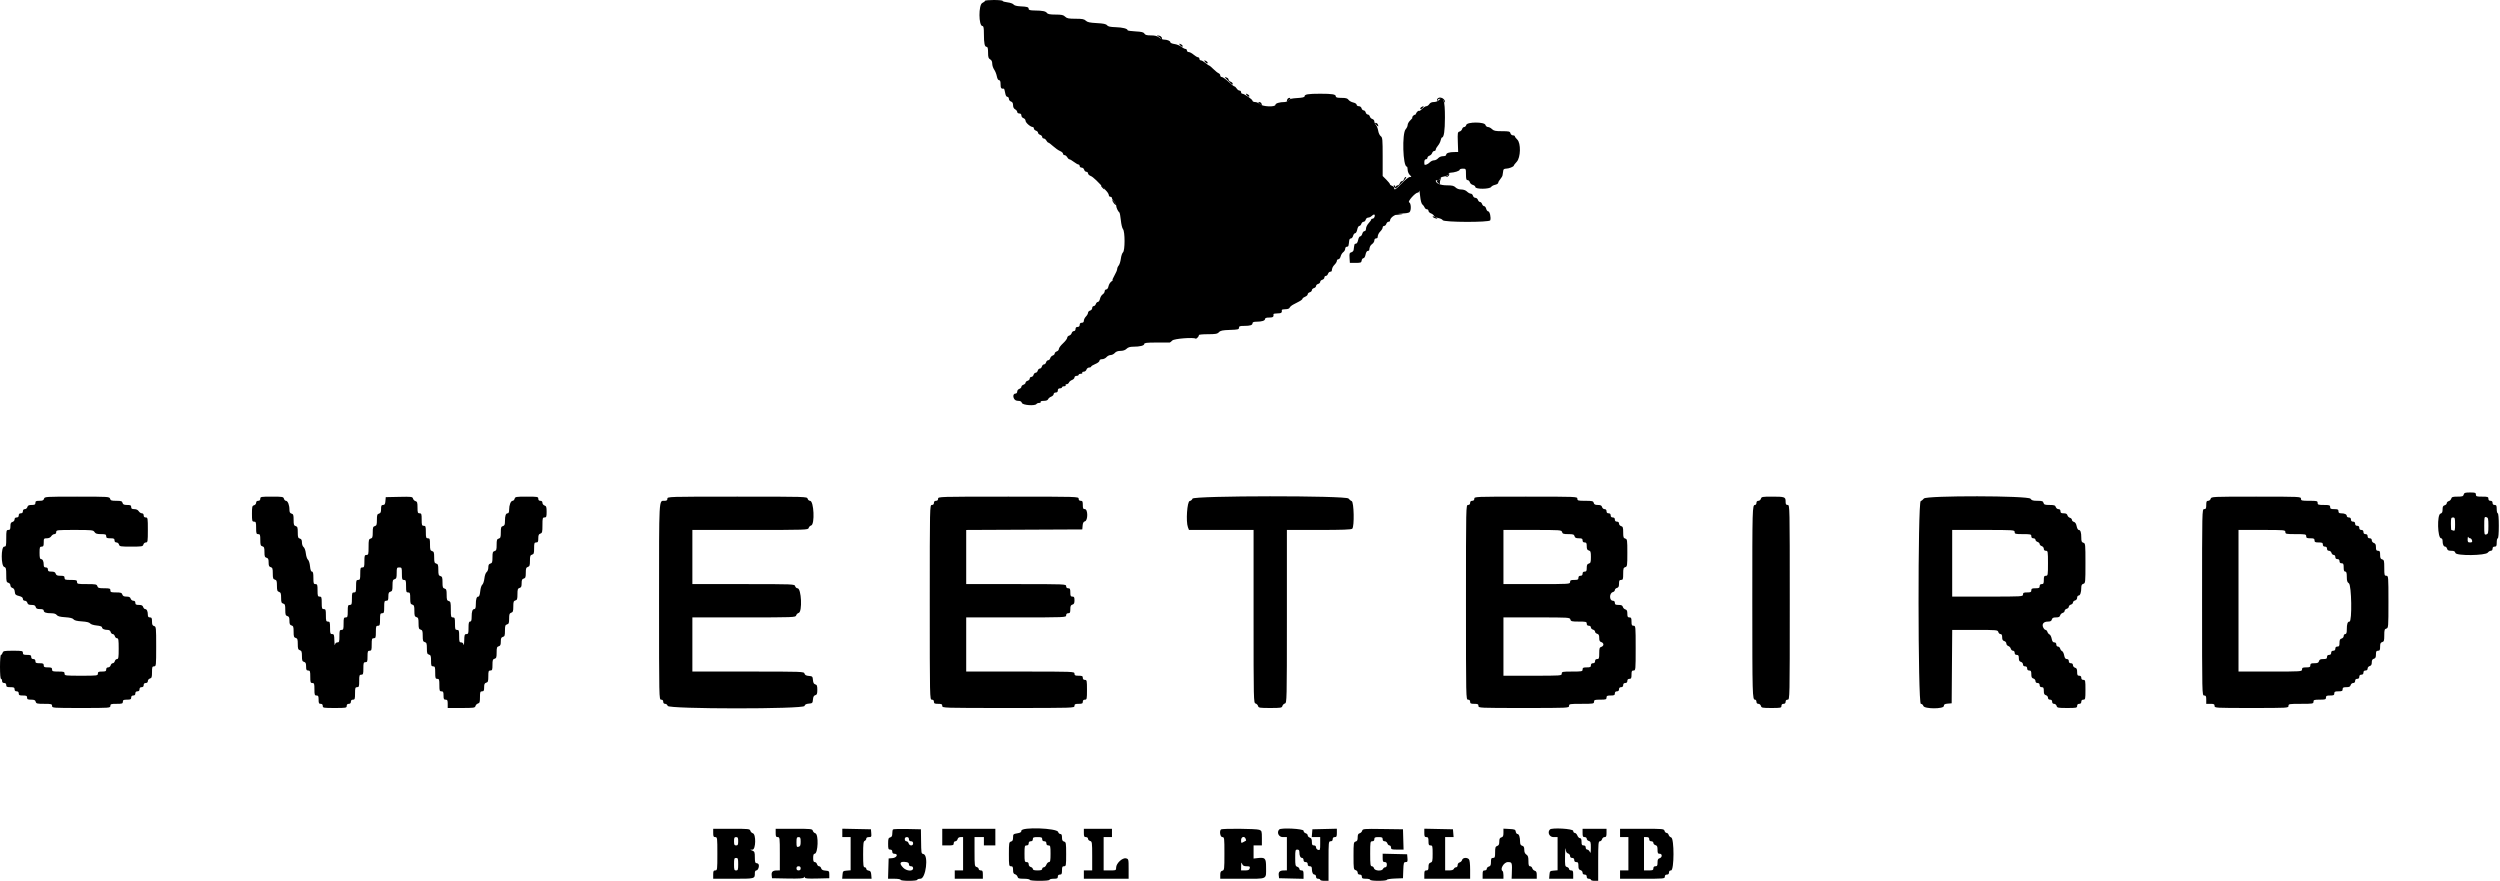
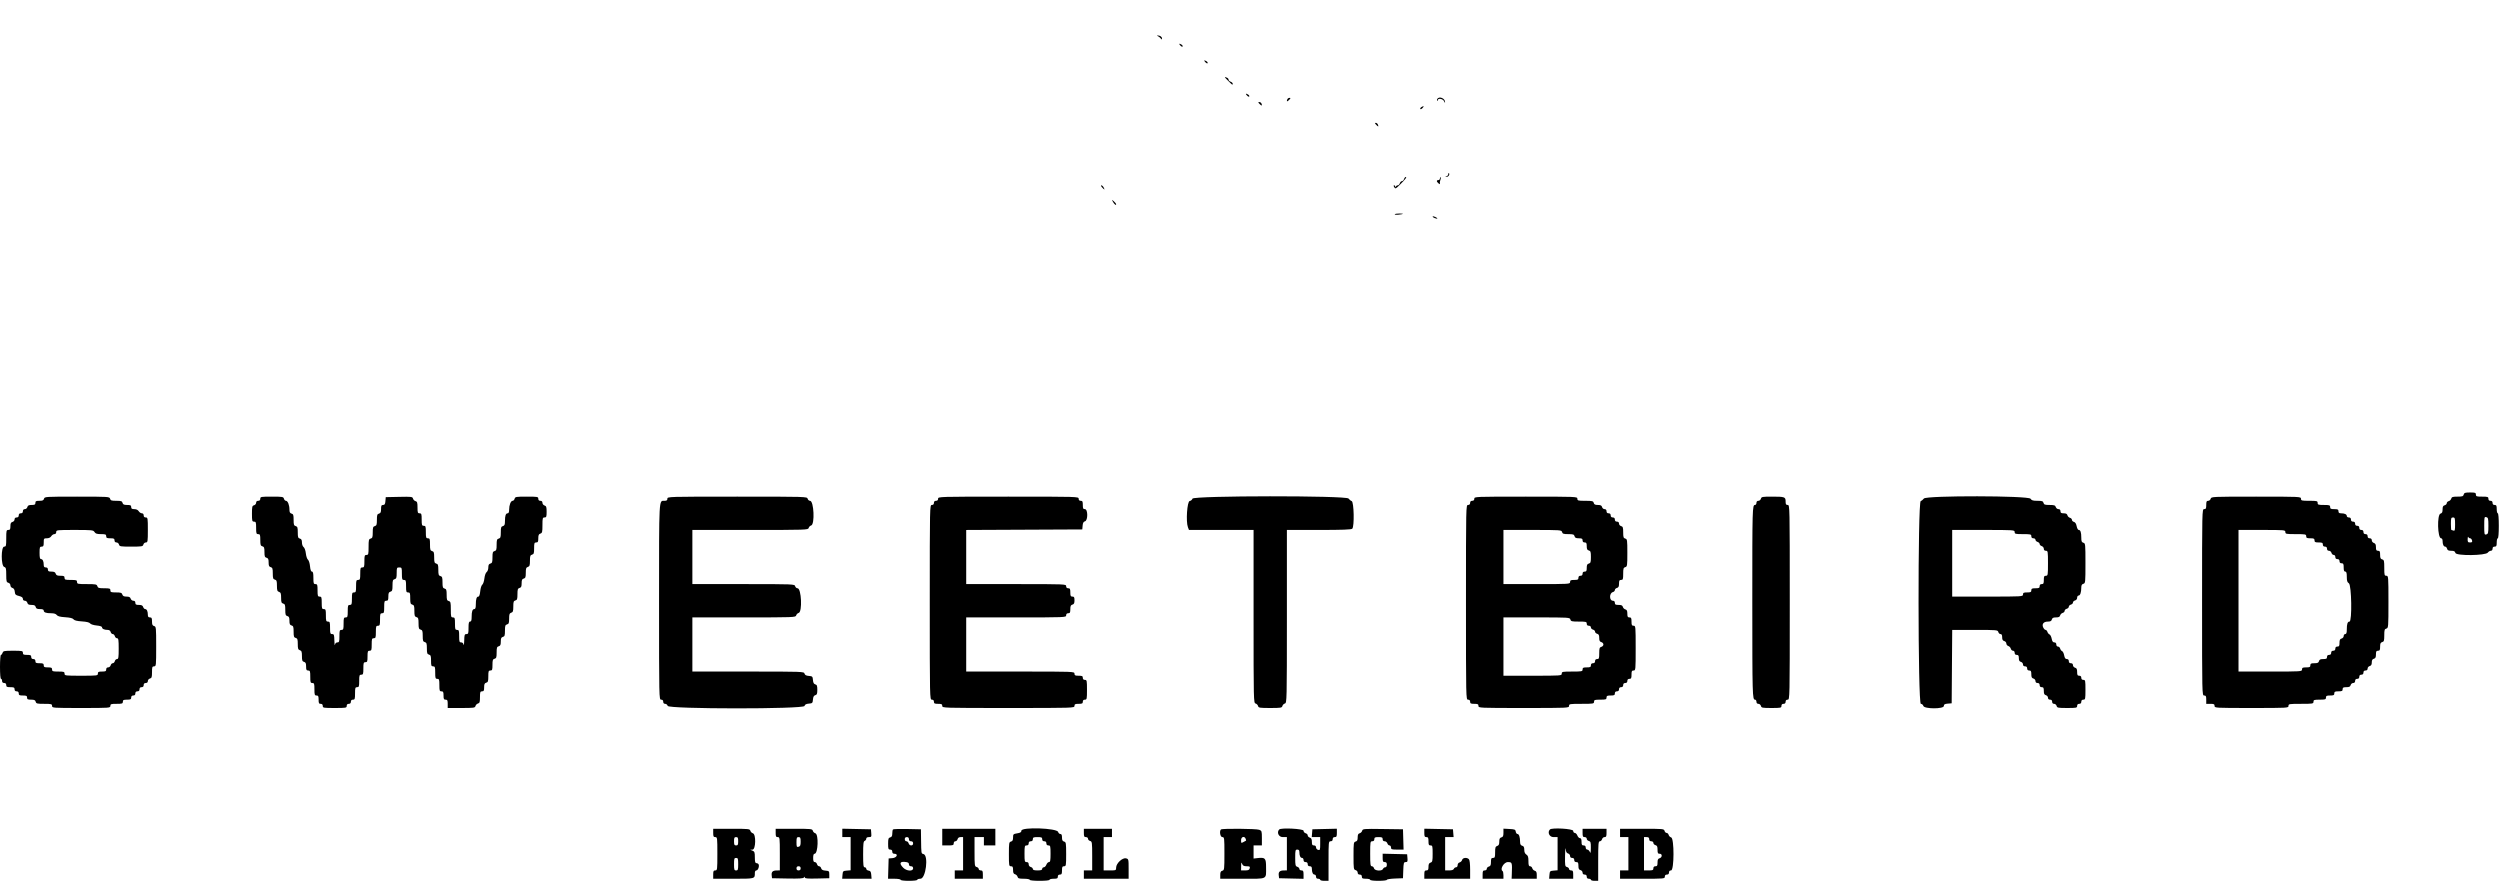
<svg xmlns="http://www.w3.org/2000/svg" width="193px" height="68px" viewBox="0 0 193 68" version="1.1">
  <title>Group</title>
  <desc>Created with Sketch.</desc>
  <defs />
  <g id="Page-1" stroke="none" stroke-width="1" fill="none" fill-rule="evenodd">
    <g id="Group" fill="#000000">
      <path d="M190.198,38.18 C190.163,38.316 190.088,38.34 189.716,38.34 C189.351,38.34 189.269,38.366 189.236,38.494 C189.214,38.578 189.126,38.665 189.042,38.687 C188.958,38.709 188.889,38.781 188.889,38.846 C188.889,38.911 188.817,38.984 188.728,39.007 C188.606,39.039 188.567,39.116 188.567,39.328 C188.567,39.54 188.528,39.618 188.407,39.65 C188.13,39.722 188.177,41.556 188.455,41.556 C188.52,41.556 188.567,41.637 188.567,41.75 C188.567,42.021 188.646,42.199 188.768,42.199 C188.824,42.199 188.889,42.271 188.912,42.359 C188.944,42.481 189.022,42.52 189.234,42.52 C189.449,42.52 189.523,42.558 189.557,42.687 C189.618,42.921 191.886,42.897 192.059,42.661 C192.116,42.583 192.221,42.52 192.294,42.52 C192.372,42.52 192.426,42.455 192.426,42.359 C192.426,42.252 192.479,42.199 192.586,42.199 C192.72,42.199 192.747,42.145 192.747,41.877 C192.747,41.7 192.783,41.556 192.827,41.556 C192.876,41.556 192.908,41.181 192.908,40.591 C192.908,40.001 192.876,39.627 192.827,39.627 C192.783,39.627 192.747,39.482 192.747,39.305 C192.747,39.037 192.72,38.983 192.586,38.983 C192.479,38.983 192.426,38.93 192.426,38.823 C192.426,38.716 192.372,38.662 192.265,38.662 C192.157,38.662 192.104,38.609 192.104,38.501 C192.104,38.358 192.05,38.34 191.622,38.34 C191.193,38.34 191.139,38.323 191.139,38.18 C191.139,38.038 191.086,38.019 190.69,38.019 C190.308,38.019 190.234,38.043 190.198,38.18 M3.399,38.501 C3.366,38.627 3.29,38.662 3.045,38.662 C2.787,38.662 2.733,38.69 2.733,38.823 C2.733,38.953 2.679,38.983 2.444,38.983 C2.223,38.983 2.145,39.021 2.113,39.144 C2.09,39.233 2.003,39.305 1.92,39.305 C1.822,39.305 1.768,39.362 1.768,39.466 C1.768,39.573 1.715,39.627 1.607,39.627 C1.5,39.627 1.447,39.68 1.447,39.787 C1.447,39.894 1.393,39.948 1.286,39.948 C1.182,39.948 1.125,40.001 1.125,40.099 C1.125,40.183 1.053,40.27 0.965,40.293 C0.842,40.325 0.804,40.403 0.804,40.623 C0.804,40.859 0.774,40.912 0.643,40.912 C0.496,40.912 0.482,40.966 0.482,41.556 C0.482,42.145 0.469,42.199 0.322,42.199 C0.074,42.199 0.074,43.687 0.322,43.766 C0.462,43.811 0.482,43.887 0.482,44.382 C0.482,44.879 0.502,44.951 0.643,44.989 C0.735,45.013 0.804,45.098 0.804,45.19 C0.804,45.279 0.872,45.366 0.96,45.389 C1.065,45.417 1.124,45.513 1.141,45.683 C1.162,45.901 1.207,45.946 1.467,46.01 C1.678,46.063 1.768,46.129 1.768,46.232 C1.768,46.322 1.827,46.378 1.92,46.378 C2.003,46.378 2.09,46.45 2.113,46.539 C2.145,46.661 2.223,46.7 2.434,46.7 C2.647,46.7 2.724,46.739 2.756,46.861 C2.788,46.984 2.866,47.021 3.087,47.021 C3.28,47.021 3.376,47.058 3.376,47.133 C3.376,47.279 3.553,47.343 3.957,47.343 C4.17,47.343 4.317,47.39 4.382,47.479 C4.454,47.577 4.637,47.625 5.033,47.65 C5.408,47.674 5.613,47.725 5.676,47.811 C5.739,47.897 5.943,47.948 6.319,47.972 C6.683,47.995 6.9,48.048 6.958,48.128 C7.008,48.196 7.225,48.265 7.462,48.288 C7.722,48.313 7.877,48.366 7.877,48.43 C7.877,48.548 8.054,48.629 8.316,48.629 C8.434,48.629 8.517,48.688 8.543,48.79 C8.567,48.878 8.639,48.95 8.704,48.95 C8.77,48.95 8.842,49.023 8.865,49.111 C8.888,49.2 8.964,49.272 9.035,49.272 C9.144,49.272 9.163,49.394 9.163,50.075 C9.163,50.757 9.144,50.879 9.035,50.879 C8.964,50.879 8.888,50.952 8.865,51.04 C8.842,51.129 8.77,51.201 8.704,51.201 C8.639,51.201 8.567,51.273 8.543,51.362 C8.52,51.45 8.434,51.522 8.35,51.522 C8.252,51.522 8.199,51.579 8.199,51.683 C8.199,51.817 8.145,51.844 7.877,51.844 C7.609,51.844 7.556,51.871 7.556,52.005 C7.556,52.159 7.502,52.166 6.27,52.166 C5.037,52.166 4.983,52.159 4.983,52.005 C4.983,51.862 4.93,51.844 4.501,51.844 C4.072,51.844 4.019,51.826 4.019,51.683 C4.019,51.549 3.965,51.522 3.698,51.522 C3.429,51.522 3.376,51.496 3.376,51.362 C3.376,51.228 3.322,51.201 3.054,51.201 C2.787,51.201 2.733,51.174 2.733,51.04 C2.733,50.933 2.679,50.879 2.572,50.879 C2.465,50.879 2.411,50.826 2.411,50.719 C2.411,50.585 2.358,50.558 2.09,50.558 C1.822,50.558 1.768,50.531 1.768,50.397 C1.768,50.248 1.715,50.237 1.01,50.237 C0.323,50.237 0.247,50.252 0.201,50.397 C0.173,50.485 0.116,50.558 0.075,50.558 C0.033,50.558 0,50.964 0,51.482 C0,52.045 0.031,52.407 0.081,52.407 C0.124,52.407 0.161,52.479 0.161,52.567 C0.161,52.674 0.214,52.728 0.322,52.728 C0.429,52.728 0.482,52.782 0.482,52.889 C0.482,53.023 0.536,53.05 0.804,53.05 C1.072,53.05 1.125,53.077 1.125,53.21 C1.125,53.318 1.179,53.371 1.286,53.371 C1.393,53.371 1.447,53.425 1.447,53.532 C1.447,53.666 1.5,53.693 1.768,53.693 C2.036,53.693 2.09,53.72 2.09,53.854 C2.09,53.987 2.143,54.014 2.402,54.014 C2.647,54.014 2.723,54.049 2.756,54.175 C2.793,54.318 2.866,54.336 3.409,54.336 C3.965,54.336 4.019,54.35 4.019,54.496 C4.019,54.653 4.072,54.657 6.27,54.657 C8.467,54.657 8.52,54.653 8.52,54.496 C8.52,54.354 8.574,54.336 9.003,54.336 C9.431,54.336 9.485,54.318 9.485,54.175 C9.485,54.041 9.538,54.014 9.806,54.014 C10.074,54.014 10.128,53.987 10.128,53.854 C10.128,53.746 10.181,53.693 10.288,53.693 C10.396,53.693 10.449,53.639 10.449,53.532 C10.449,53.425 10.503,53.371 10.61,53.371 C10.717,53.371 10.771,53.318 10.771,53.21 C10.771,53.103 10.824,53.05 10.932,53.05 C11.039,53.05 11.092,52.996 11.092,52.889 C11.092,52.782 11.146,52.728 11.253,52.728 C11.357,52.728 11.414,52.674 11.414,52.577 C11.414,52.493 11.486,52.407 11.574,52.383 C11.711,52.347 11.735,52.274 11.735,51.892 C11.735,51.496 11.754,51.442 11.896,51.442 C12.051,51.442 12.057,51.389 12.057,49.907 C12.057,48.44 12.05,48.371 11.896,48.331 C11.77,48.298 11.735,48.221 11.735,47.977 C11.735,47.718 11.708,47.664 11.574,47.664 C11.458,47.664 11.414,47.611 11.414,47.47 C11.414,47.196 11.334,47.021 11.209,47.021 C11.151,47.021 11.08,46.949 11.052,46.861 C11.014,46.741 10.93,46.7 10.725,46.7 C10.503,46.7 10.449,46.669 10.449,46.539 C10.449,46.434 10.396,46.378 10.294,46.378 C10.208,46.378 10.116,46.306 10.088,46.217 C10.05,46.099 9.966,46.057 9.766,46.057 C9.566,46.057 9.482,46.015 9.444,45.896 C9.402,45.761 9.323,45.735 8.957,45.735 C8.574,45.735 8.52,45.715 8.52,45.574 C8.52,45.432 8.467,45.414 8.043,45.414 C7.637,45.414 7.559,45.39 7.515,45.253 C7.469,45.107 7.394,45.092 6.706,45.092 C6.001,45.092 5.948,45.081 5.948,44.932 C5.948,44.788 5.894,44.771 5.466,44.771 C5.037,44.771 4.983,44.753 4.983,44.61 C4.983,44.476 4.93,44.449 4.667,44.449 C4.422,44.449 4.34,44.413 4.3,44.288 C4.262,44.169 4.178,44.128 3.973,44.128 C3.751,44.128 3.698,44.096 3.698,43.967 C3.698,43.86 3.644,43.806 3.536,43.806 C3.42,43.806 3.376,43.752 3.376,43.612 C3.376,43.334 3.296,43.163 3.167,43.163 C3.083,43.163 3.054,43.04 3.054,42.681 C3.054,42.252 3.072,42.199 3.215,42.199 C3.349,42.199 3.376,42.145 3.376,41.877 C3.376,41.574 3.389,41.556 3.617,41.556 C3.77,41.556 3.893,41.497 3.957,41.395 C4.012,41.306 4.121,41.234 4.199,41.234 C4.287,41.234 4.34,41.173 4.34,41.073 C4.34,40.919 4.394,40.912 5.768,40.912 C7.108,40.912 7.202,40.922 7.296,41.073 C7.374,41.199 7.483,41.234 7.797,41.234 C8.145,41.234 8.199,41.256 8.199,41.395 C8.199,41.529 8.252,41.556 8.52,41.556 C8.788,41.556 8.841,41.582 8.841,41.716 C8.841,41.82 8.895,41.877 8.993,41.877 C9.077,41.877 9.163,41.949 9.186,42.038 C9.225,42.187 9.296,42.199 10.128,42.199 C10.959,42.199 11.03,42.187 11.069,42.038 C11.092,41.949 11.179,41.877 11.262,41.877 C11.402,41.877 11.414,41.804 11.414,40.912 C11.414,40.001 11.405,39.948 11.253,39.948 C11.146,39.948 11.092,39.894 11.092,39.787 C11.092,39.687 11.039,39.627 10.951,39.627 C10.873,39.627 10.764,39.554 10.709,39.466 C10.645,39.363 10.522,39.305 10.368,39.305 C10.181,39.305 10.128,39.269 10.128,39.144 C10.128,39.011 10.074,38.983 9.816,38.983 C9.571,38.983 9.494,38.949 9.461,38.823 C9.426,38.687 9.352,38.662 8.979,38.662 C8.607,38.662 8.532,38.637 8.497,38.501 C8.456,38.345 8.387,38.34 5.948,38.34 C3.509,38.34 3.44,38.345 3.399,38.501 M20.095,38.501 C20.095,38.609 20.041,38.662 19.934,38.662 C19.83,38.662 19.773,38.716 19.773,38.814 C19.773,38.897 19.701,38.983 19.612,39.007 C19.469,39.044 19.451,39.116 19.451,39.659 C19.451,40.216 19.466,40.27 19.612,40.27 C19.755,40.27 19.773,40.323 19.773,40.752 C19.773,41.181 19.791,41.234 19.934,41.234 C20.075,41.234 20.095,41.288 20.095,41.684 C20.095,42.065 20.119,42.14 20.255,42.175 C20.389,42.21 20.416,42.285 20.416,42.617 C20.416,42.95 20.443,43.025 20.577,43.059 C20.704,43.093 20.738,43.169 20.738,43.421 C20.738,43.673 20.771,43.75 20.898,43.783 C21.034,43.819 21.059,43.892 21.059,44.265 C21.059,44.638 21.084,44.712 21.22,44.747 C21.355,44.783 21.38,44.857 21.38,45.217 C21.38,45.574 21.407,45.653 21.542,45.695 C21.674,45.737 21.702,45.817 21.702,46.15 C21.702,46.486 21.729,46.561 21.863,46.596 C21.999,46.632 22.024,46.706 22.024,47.078 C22.024,47.451 22.048,47.525 22.184,47.56 C22.311,47.594 22.345,47.67 22.345,47.922 C22.345,48.174 22.379,48.251 22.506,48.284 C22.642,48.32 22.667,48.394 22.667,48.766 C22.667,49.139 22.691,49.213 22.827,49.248 C22.963,49.284 22.988,49.358 22.988,49.718 C22.988,50.075 23.015,50.154 23.149,50.196 C23.282,50.238 23.31,50.318 23.31,50.651 C23.31,50.987 23.337,51.062 23.471,51.097 C23.596,51.13 23.631,51.207 23.631,51.451 C23.631,51.71 23.659,51.763 23.792,51.763 C23.935,51.763 23.953,51.817 23.953,52.246 C23.953,52.674 23.971,52.728 24.113,52.728 C24.256,52.728 24.274,52.782 24.274,53.21 C24.274,53.639 24.292,53.693 24.435,53.693 C24.569,53.693 24.596,53.746 24.596,54.014 C24.596,54.282 24.623,54.336 24.756,54.336 C24.864,54.336 24.917,54.389 24.917,54.496 C24.917,54.648 24.971,54.657 25.841,54.657 C26.712,54.657 26.766,54.648 26.766,54.496 C26.766,54.389 26.819,54.336 26.927,54.336 C27.034,54.336 27.088,54.282 27.088,54.175 C27.088,54.068 27.141,54.014 27.248,54.014 C27.391,54.014 27.409,53.961 27.409,53.532 C27.409,53.103 27.427,53.05 27.57,53.05 C27.713,53.05 27.73,52.996 27.73,52.567 C27.73,52.139 27.748,52.085 27.891,52.085 C28.034,52.085 28.052,52.032 28.052,51.603 C28.052,51.174 28.07,51.121 28.213,51.121 C28.354,51.121 28.373,51.067 28.373,50.678 C28.373,50.29 28.393,50.237 28.534,50.237 C28.677,50.237 28.695,50.183 28.695,49.754 C28.695,49.326 28.713,49.272 28.856,49.272 C28.999,49.272 29.017,49.218 29.017,48.79 C29.017,48.361 29.035,48.307 29.177,48.307 C29.32,48.307 29.338,48.254 29.338,47.825 C29.338,47.396 29.356,47.343 29.499,47.343 C29.642,47.343 29.66,47.289 29.66,46.861 C29.66,46.432 29.677,46.378 29.82,46.378 C29.955,46.378 29.981,46.325 29.981,46.049 C29.981,45.788 30.014,45.711 30.142,45.678 C30.278,45.642 30.302,45.569 30.302,45.196 C30.302,44.823 30.328,44.749 30.464,44.714 C30.599,44.678 30.624,44.604 30.624,44.239 C30.624,43.831 30.636,43.806 30.825,43.806 C31.017,43.806 31.026,43.828 31.026,44.288 C31.026,44.717 31.044,44.771 31.187,44.771 C31.33,44.771 31.348,44.824 31.348,45.253 C31.348,45.682 31.365,45.735 31.508,45.735 C31.65,45.735 31.669,45.789 31.669,46.185 C31.669,46.567 31.693,46.641 31.83,46.676 C31.966,46.712 31.99,46.786 31.99,47.159 C31.99,47.532 32.015,47.605 32.151,47.641 C32.287,47.677 32.312,47.75 32.312,48.123 C32.312,48.496 32.337,48.57 32.473,48.606 C32.609,48.641 32.634,48.715 32.634,49.088 C32.634,49.461 32.658,49.534 32.794,49.57 C32.93,49.606 32.955,49.68 32.955,50.052 C32.955,50.425 32.98,50.499 33.116,50.535 C33.252,50.57 33.277,50.644 33.277,51.009 C33.277,51.389 33.296,51.442 33.437,51.442 C33.58,51.442 33.598,51.496 33.598,51.925 C33.598,52.353 33.616,52.407 33.759,52.407 C33.902,52.407 33.919,52.46 33.919,52.889 C33.919,53.318 33.937,53.371 34.081,53.371 C34.214,53.371 34.241,53.425 34.241,53.693 C34.241,53.961 34.268,54.014 34.402,54.014 C34.536,54.014 34.563,54.068 34.563,54.336 L34.563,54.657 L35.615,54.657 C36.583,54.657 36.671,54.645 36.707,54.504 C36.73,54.42 36.817,54.332 36.901,54.31 C37.029,54.277 37.054,54.196 37.054,53.821 C37.054,53.425 37.074,53.371 37.215,53.371 C37.348,53.371 37.376,53.318 37.376,53.059 C37.376,52.814 37.411,52.738 37.536,52.705 C37.673,52.669 37.698,52.595 37.698,52.213 C37.698,51.817 37.716,51.763 37.858,51.763 C37.999,51.763 38.019,51.71 38.019,51.331 C38.019,50.966 38.044,50.891 38.18,50.856 C38.316,50.821 38.34,50.746 38.34,50.374 C38.34,50.001 38.365,49.927 38.501,49.892 C38.628,49.858 38.662,49.782 38.662,49.53 C38.662,49.278 38.696,49.201 38.823,49.168 C38.959,49.133 38.983,49.058 38.983,48.686 C38.983,48.313 39.008,48.239 39.144,48.204 C39.278,48.169 39.305,48.094 39.305,47.758 C39.305,47.424 39.333,47.345 39.466,47.302 C39.6,47.26 39.627,47.181 39.627,46.825 C39.627,46.465 39.652,46.39 39.787,46.355 C39.923,46.32 39.948,46.245 39.948,45.873 C39.948,45.5 39.973,45.426 40.109,45.39 C40.236,45.357 40.27,45.281 40.27,45.029 C40.27,44.777 40.303,44.7 40.43,44.667 C40.564,44.632 40.591,44.557 40.591,44.221 C40.591,43.887 40.619,43.808 40.752,43.766 C40.886,43.724 40.912,43.644 40.912,43.288 C40.912,42.928 40.938,42.854 41.073,42.818 C41.21,42.783 41.234,42.709 41.234,42.327 C41.234,41.93 41.253,41.877 41.395,41.877 C41.528,41.877 41.556,41.823 41.556,41.561 C41.556,41.316 41.591,41.234 41.716,41.194 C41.858,41.149 41.877,41.072 41.877,40.545 C41.877,40.001 41.891,39.948 42.038,39.948 C42.179,39.948 42.199,39.894 42.199,39.511 C42.199,39.145 42.173,39.066 42.038,39.024 C41.949,38.995 41.877,38.903 41.877,38.817 C41.877,38.716 41.821,38.662 41.716,38.662 C41.609,38.662 41.556,38.609 41.556,38.501 C41.556,38.35 41.502,38.34 40.664,38.34 C39.84,38.34 39.769,38.352 39.73,38.501 C39.707,38.59 39.637,38.662 39.575,38.662 C39.433,38.662 39.305,38.989 39.305,39.35 C39.305,39.533 39.267,39.627 39.193,39.627 C39.046,39.627 38.983,39.804 38.983,40.227 C38.983,40.505 38.952,40.581 38.823,40.614 C38.687,40.65 38.662,40.724 38.662,41.097 C38.662,41.469 38.637,41.543 38.501,41.579 C38.365,41.615 38.34,41.688 38.34,42.061 C38.34,42.434 38.316,42.508 38.18,42.543 C38.044,42.579 38.019,42.653 38.019,43.026 C38.019,43.398 37.994,43.472 37.858,43.508 C37.739,43.539 37.698,43.617 37.698,43.81 C37.698,43.955 37.641,44.111 37.569,44.164 C37.495,44.218 37.421,44.427 37.395,44.655 C37.371,44.873 37.297,45.091 37.232,45.139 C37.166,45.188 37.096,45.409 37.074,45.642 C37.049,45.902 36.996,46.057 36.932,46.057 C36.794,46.057 36.733,46.243 36.733,46.666 C36.733,46.916 36.7,47.021 36.621,47.021 C36.473,47.021 36.411,47.199 36.411,47.631 C36.411,47.893 36.38,47.986 36.291,47.986 C36.197,47.986 36.17,48.093 36.17,48.468 C36.17,48.897 36.152,48.95 36.01,48.95 C35.867,48.95 35.848,49.008 35.838,49.453 C35.832,49.729 35.811,49.874 35.792,49.774 C35.77,49.661 35.699,49.593 35.602,49.593 C35.466,49.593 35.447,49.534 35.447,49.111 C35.447,48.682 35.429,48.629 35.286,48.629 C35.143,48.629 35.125,48.575 35.125,48.146 C35.125,47.718 35.107,47.664 34.965,47.664 C34.818,47.664 34.804,47.611 34.804,47.054 C34.804,46.511 34.786,46.439 34.643,46.402 C34.507,46.366 34.482,46.292 34.482,45.919 C34.482,45.546 34.458,45.473 34.322,45.437 C34.186,45.401 34.161,45.328 34.161,44.955 C34.161,44.582 34.136,44.508 34,44.472 C33.864,44.437 33.839,44.363 33.839,43.99 C33.839,43.617 33.814,43.544 33.678,43.508 C33.542,43.472 33.518,43.398 33.518,43.026 C33.518,42.653 33.493,42.579 33.357,42.543 C33.219,42.507 33.196,42.434 33.196,42.028 C33.196,41.609 33.178,41.556 33.035,41.556 C32.893,41.556 32.875,41.502 32.875,41.073 C32.875,40.645 32.857,40.591 32.714,40.591 C32.571,40.591 32.553,40.538 32.553,40.109 C32.553,39.68 32.535,39.627 32.393,39.627 C32.251,39.627 32.232,39.573 32.232,39.177 C32.232,38.802 32.206,38.72 32.078,38.687 C31.994,38.665 31.906,38.577 31.884,38.491 C31.846,38.346 31.775,38.337 30.812,38.358 L29.78,38.38 L29.755,38.682 C29.736,38.918 29.697,38.983 29.574,38.983 C29.447,38.983 29.418,39.04 29.418,39.296 C29.418,39.54 29.384,39.617 29.258,39.65 C29.122,39.685 29.097,39.759 29.097,40.132 C29.097,40.505 29.072,40.579 28.936,40.614 C28.8,40.65 28.776,40.724 28.776,41.097 C28.776,41.469 28.75,41.543 28.614,41.579 C28.472,41.616 28.454,41.688 28.454,42.231 C28.454,42.788 28.44,42.841 28.293,42.841 C28.15,42.841 28.132,42.895 28.132,43.324 C28.132,43.752 28.114,43.806 27.972,43.806 C27.829,43.806 27.811,43.86 27.811,44.288 C27.811,44.717 27.793,44.771 27.65,44.771 C27.507,44.771 27.489,44.824 27.489,45.253 C27.489,45.682 27.472,45.735 27.329,45.735 C27.186,45.735 27.168,45.789 27.168,46.217 C27.168,46.646 27.15,46.7 27.007,46.7 C26.864,46.7 26.846,46.753 26.846,47.182 C26.846,47.611 26.829,47.664 26.685,47.664 C26.543,47.664 26.525,47.718 26.525,48.146 C26.525,48.575 26.507,48.629 26.364,48.629 C26.221,48.629 26.203,48.682 26.203,49.111 C26.203,49.534 26.184,49.593 26.048,49.593 C25.951,49.593 25.88,49.661 25.858,49.774 C25.839,49.874 25.818,49.729 25.813,49.453 C25.803,49.008 25.783,48.95 25.641,48.95 C25.498,48.95 25.48,48.897 25.48,48.468 C25.48,48.039 25.462,47.986 25.319,47.986 C25.176,47.986 25.159,47.932 25.159,47.504 C25.159,47.075 25.141,47.021 24.997,47.021 C24.855,47.021 24.837,46.968 24.837,46.539 C24.837,46.11 24.819,46.057 24.676,46.057 C24.533,46.057 24.515,46.003 24.515,45.574 C24.515,45.146 24.497,45.092 24.355,45.092 C24.212,45.092 24.194,45.039 24.194,44.61 C24.194,44.254 24.165,44.128 24.084,44.128 C24.009,44.128 23.96,43.992 23.933,43.712 C23.911,43.48 23.841,43.259 23.775,43.21 C23.71,43.162 23.636,42.944 23.612,42.726 C23.586,42.498 23.513,42.289 23.438,42.235 C23.366,42.182 23.31,42.026 23.31,41.881 C23.31,41.688 23.268,41.61 23.149,41.579 C23.013,41.543 22.988,41.469 22.988,41.097 C22.988,40.724 22.963,40.65 22.827,40.614 C22.691,40.579 22.667,40.505 22.667,40.132 C22.667,39.759 22.642,39.685 22.506,39.65 C22.386,39.618 22.345,39.54 22.345,39.341 C22.345,38.988 22.216,38.662 22.075,38.662 C22.013,38.662 21.943,38.59 21.92,38.501 C21.881,38.352 21.81,38.34 20.986,38.34 C20.148,38.34 20.095,38.35 20.095,38.501 M51.522,38.501 C51.522,38.624 51.469,38.662 51.298,38.662 C50.86,38.662 50.879,38.298 50.879,46.434 C50.879,53.961 50.88,54.014 51.04,54.014 C51.148,54.014 51.201,54.068 51.201,54.175 C51.201,54.279 51.255,54.336 51.353,54.336 C51.436,54.336 51.522,54.408 51.546,54.496 C51.611,54.746 62.043,54.75 62.108,54.501 C62.138,54.388 62.232,54.337 62.442,54.32 C62.716,54.297 62.737,54.277 62.76,54.002 C62.777,53.792 62.828,53.698 62.941,53.668 C63.067,53.635 63.097,53.556 63.097,53.251 C63.097,52.945 63.067,52.866 62.941,52.833 C62.828,52.804 62.777,52.71 62.76,52.499 C62.737,52.225 62.716,52.204 62.442,52.181 C62.232,52.164 62.138,52.113 62.108,52 C62.068,51.848 61.96,51.844 57.759,51.844 L53.451,51.844 L53.451,49.754 L53.451,47.664 L57.438,47.664 C61.292,47.664 61.425,47.659 61.464,47.511 C61.486,47.427 61.573,47.34 61.658,47.317 C61.952,47.241 61.868,45.414 61.57,45.414 C61.492,45.414 61.409,45.342 61.386,45.253 C61.344,45.095 61.276,45.092 57.398,45.092 L53.451,45.092 L53.451,43.003 L53.451,40.912 L57.92,40.912 C62.249,40.912 62.39,40.908 62.429,40.759 C62.451,40.675 62.538,40.588 62.622,40.566 C62.916,40.489 62.833,38.662 62.535,38.662 C62.456,38.662 62.373,38.59 62.35,38.501 C62.309,38.342 62.241,38.34 56.916,38.34 C51.576,38.34 51.522,38.342 51.522,38.501 M72.421,38.501 C72.421,38.609 72.367,38.662 72.26,38.662 C72.153,38.662 72.099,38.716 72.099,38.823 C72.099,38.93 72.046,38.983 71.939,38.983 C71.779,38.983 71.778,39.037 71.778,46.499 C71.778,53.961 71.779,54.014 71.939,54.014 C72.046,54.014 72.099,54.068 72.099,54.175 C72.099,54.309 72.153,54.336 72.421,54.336 C72.689,54.336 72.742,54.362 72.742,54.496 C72.742,54.656 72.796,54.657 77.846,54.657 C82.897,54.657 82.95,54.656 82.95,54.496 C82.95,54.362 83.004,54.336 83.272,54.336 C83.54,54.336 83.593,54.309 83.593,54.175 C83.593,54.068 83.647,54.014 83.754,54.014 C83.904,54.014 83.915,53.961 83.915,53.251 C83.915,52.54 83.904,52.487 83.754,52.487 C83.647,52.487 83.593,52.433 83.593,52.326 C83.593,52.192 83.54,52.166 83.272,52.166 C83.004,52.166 82.95,52.139 82.95,52.005 C82.95,51.846 82.897,51.844 78.771,51.844 L74.591,51.844 L74.591,49.754 L74.591,47.664 L78.449,47.664 C82.254,47.664 82.307,47.662 82.307,47.504 C82.307,47.396 82.361,47.343 82.468,47.343 C82.601,47.343 82.629,47.289 82.629,47.03 C82.629,46.786 82.664,46.709 82.79,46.676 C82.913,46.644 82.95,46.567 82.95,46.346 C82.95,46.11 82.92,46.057 82.79,46.057 C82.656,46.057 82.629,46.003 82.629,45.735 C82.629,45.467 82.602,45.414 82.468,45.414 C82.361,45.414 82.307,45.36 82.307,45.253 C82.307,45.095 82.254,45.092 78.449,45.092 L74.591,45.092 L74.591,43.003 L74.591,40.914 L79.072,40.893 L83.553,40.872 L83.578,40.579 C83.595,40.368 83.646,40.274 83.759,40.245 C83.997,40.183 83.993,39.305 83.754,39.305 C83.62,39.305 83.593,39.251 83.593,38.983 C83.593,38.716 83.567,38.662 83.433,38.662 C83.326,38.662 83.272,38.609 83.272,38.501 C83.272,38.342 83.218,38.34 77.846,38.34 C72.474,38.34 72.421,38.342 72.421,38.501 M92.058,38.497 C92.035,38.583 91.939,38.664 91.844,38.678 C91.647,38.706 91.542,40.264 91.707,40.7 L91.788,40.912 L94.282,40.912 L96.776,40.912 L96.776,47.591 C96.776,54.095 96.779,54.271 96.929,54.31 C97.013,54.332 97.1,54.42 97.122,54.504 C97.158,54.643 97.244,54.657 98.061,54.657 C98.879,54.657 98.964,54.643 99.001,54.504 C99.023,54.42 99.11,54.332 99.194,54.31 C99.344,54.271 99.348,54.095 99.348,47.591 L99.348,40.912 L101.823,40.912 C103.642,40.912 104.325,40.887 104.395,40.816 C104.566,40.646 104.526,38.75 104.351,38.685 C104.274,38.656 104.163,38.567 104.106,38.487 C103.935,38.25 92.119,38.26 92.058,38.497 M113.816,38.501 C113.816,38.609 113.762,38.662 113.655,38.662 C113.547,38.662 113.494,38.716 113.494,38.823 C113.494,38.93 113.44,38.983 113.333,38.983 C113.174,38.983 113.173,39.037 113.173,46.499 C113.173,53.961 113.174,54.014 113.333,54.014 C113.44,54.014 113.494,54.068 113.494,54.175 C113.494,54.309 113.547,54.336 113.816,54.336 C114.084,54.336 114.137,54.362 114.137,54.496 C114.137,54.655 114.191,54.657 117.634,54.657 C121.077,54.657 121.13,54.655 121.13,54.496 C121.13,54.345 121.184,54.336 122.095,54.336 C123.006,54.336 123.059,54.327 123.059,54.175 C123.059,54.032 123.113,54.014 123.542,54.014 C123.97,54.014 124.024,53.996 124.024,53.854 C124.024,53.72 124.077,53.693 124.345,53.693 C124.613,53.693 124.667,53.666 124.667,53.532 C124.667,53.425 124.72,53.371 124.827,53.371 C124.935,53.371 124.988,53.318 124.988,53.21 C124.988,53.103 125.042,53.05 125.149,53.05 C125.256,53.05 125.31,52.996 125.31,52.889 C125.31,52.782 125.363,52.728 125.471,52.728 C125.578,52.728 125.631,52.674 125.631,52.567 C125.631,52.46 125.685,52.407 125.792,52.407 C125.926,52.407 125.953,52.353 125.953,52.085 C125.953,51.817 125.979,51.763 126.113,51.763 C126.269,51.763 126.274,51.71 126.274,50.035 C126.274,48.361 126.269,48.307 126.113,48.307 C125.979,48.307 125.953,48.254 125.953,47.986 C125.953,47.718 125.926,47.664 125.792,47.664 C125.661,47.664 125.631,47.611 125.631,47.375 C125.631,47.159 125.593,47.077 125.478,47.046 C125.393,47.025 125.307,46.937 125.284,46.853 C125.255,46.738 125.172,46.7 124.956,46.7 C124.72,46.7 124.667,46.67 124.667,46.539 C124.667,46.435 124.613,46.378 124.515,46.378 C124.228,46.378 124.226,45.785 124.513,45.71 C124.598,45.688 124.667,45.616 124.667,45.551 C124.667,45.486 124.739,45.413 124.827,45.39 C124.951,45.358 124.988,45.281 124.988,45.059 C124.988,44.824 125.018,44.771 125.149,44.771 C125.292,44.771 125.31,44.717 125.31,44.298 C125.31,43.892 125.333,43.819 125.471,43.783 C125.621,43.743 125.631,43.673 125.631,42.681 C125.631,41.688 125.621,41.618 125.471,41.579 C125.335,41.543 125.31,41.469 125.31,41.097 C125.31,40.724 125.285,40.65 125.149,40.614 C125.06,40.591 124.988,40.505 124.988,40.421 C124.988,40.323 124.931,40.27 124.827,40.27 C124.72,40.27 124.667,40.216 124.667,40.109 C124.667,40.001 124.613,39.948 124.506,39.948 C124.399,39.948 124.345,39.894 124.345,39.787 C124.345,39.68 124.291,39.627 124.184,39.627 C124.077,39.627 124.024,39.573 124.024,39.466 C124.024,39.362 123.97,39.305 123.872,39.305 C123.788,39.305 123.702,39.233 123.679,39.144 C123.647,39.022 123.569,38.983 123.357,38.983 C123.146,38.983 123.067,38.945 123.036,38.823 C122.998,38.68 122.926,38.662 122.384,38.662 C121.827,38.662 121.773,38.648 121.773,38.501 C121.773,38.342 121.72,38.34 117.794,38.34 C113.869,38.34 113.816,38.342 113.816,38.501 M135.943,38.501 C135.919,38.59 135.833,38.662 135.75,38.662 C135.652,38.662 135.598,38.719 135.598,38.823 C135.598,38.911 135.548,38.983 135.486,38.983 C135.282,38.983 135.277,39.188 135.278,46.445 C135.279,53.727 135.287,54.014 135.487,54.014 C135.548,54.014 135.598,54.087 135.598,54.175 C135.598,54.279 135.652,54.336 135.75,54.336 C135.833,54.336 135.919,54.408 135.943,54.496 C135.981,54.643 136.053,54.657 136.756,54.657 C137.474,54.657 137.527,54.646 137.527,54.496 C137.527,54.389 137.581,54.336 137.688,54.336 C137.795,54.336 137.849,54.282 137.849,54.175 C137.849,54.068 137.902,54.014 138.01,54.014 C138.169,54.014 138.17,53.961 138.17,46.499 C138.17,39.037 138.169,38.983 138.01,38.983 C137.88,38.983 137.849,38.93 137.849,38.711 C137.849,38.363 137.784,38.34 136.789,38.34 C136.053,38.34 135.981,38.354 135.943,38.501 M148.524,38.487 C148.466,38.567 148.355,38.656 148.278,38.685 C148.05,38.77 148.061,54.336 148.289,54.336 C148.372,54.336 148.458,54.408 148.482,54.496 C148.546,54.74 150.066,54.744 150.066,54.501 C150.066,54.379 150.131,54.34 150.368,54.32 L150.669,54.295 L150.69,51.462 L150.711,48.629 L152.469,48.629 C154.159,48.629 154.229,48.635 154.269,48.79 C154.292,48.878 154.369,48.95 154.439,48.95 C154.529,48.95 154.567,49.025 154.567,49.199 C154.567,49.38 154.611,49.459 154.728,49.49 C154.817,49.513 154.889,49.598 154.889,49.678 C154.889,49.758 154.958,49.845 155.041,49.872 C155.124,49.898 155.212,49.992 155.234,50.078 C155.257,50.165 155.333,50.237 155.404,50.237 C155.478,50.237 155.532,50.304 155.532,50.397 C155.532,50.504 155.585,50.558 155.693,50.558 C155.819,50.558 155.854,50.611 155.854,50.807 C155.854,50.987 155.897,51.067 156.014,51.097 C156.103,51.121 156.175,51.207 156.175,51.291 C156.175,51.389 156.232,51.442 156.336,51.442 C156.443,51.442 156.496,51.496 156.496,51.603 C156.496,51.71 156.55,51.763 156.657,51.763 C156.788,51.763 156.818,51.817 156.818,52.052 C156.818,52.274 156.856,52.351 156.979,52.383 C157.067,52.407 157.139,52.493 157.139,52.577 C157.139,52.674 157.196,52.728 157.3,52.728 C157.407,52.728 157.461,52.782 157.461,52.889 C157.461,52.996 157.515,53.05 157.622,53.05 C157.753,53.05 157.783,53.103 157.783,53.339 C157.783,53.56 157.82,53.637 157.943,53.669 C158.032,53.693 158.104,53.779 158.104,53.863 C158.104,53.961 158.161,54.014 158.265,54.014 C158.372,54.014 158.426,54.068 158.426,54.175 C158.426,54.279 158.479,54.336 158.577,54.336 C158.661,54.336 158.747,54.408 158.77,54.496 C158.808,54.643 158.88,54.657 159.583,54.657 C160.301,54.657 160.355,54.646 160.355,54.496 C160.355,54.389 160.408,54.336 160.515,54.336 C160.623,54.336 160.676,54.282 160.676,54.175 C160.676,54.068 160.73,54.014 160.837,54.014 C160.986,54.014 160.997,53.961 160.997,53.251 C160.997,52.54 160.986,52.487 160.837,52.487 C160.73,52.487 160.676,52.433 160.676,52.326 C160.676,52.219 160.623,52.166 160.515,52.166 C160.385,52.166 160.355,52.112 160.355,51.877 C160.355,51.655 160.317,51.578 160.194,51.546 C160.105,51.522 160.033,51.436 160.033,51.353 C160.033,51.255 159.976,51.201 159.872,51.201 C159.765,51.201 159.712,51.148 159.712,51.04 C159.712,50.936 159.658,50.879 159.56,50.879 C159.449,50.879 159.393,50.801 159.354,50.594 C159.325,50.437 159.252,50.29 159.193,50.267 C159.133,50.244 159.066,50.156 159.044,50.07 C159.022,49.985 158.945,49.915 158.875,49.915 C158.801,49.915 158.747,49.848 158.747,49.754 C158.747,49.65 158.694,49.593 158.595,49.593 C158.485,49.593 158.429,49.515 158.39,49.308 C158.36,49.151 158.285,49.003 158.223,48.979 C158.161,48.955 158.088,48.866 158.061,48.782 C158.035,48.698 157.97,48.629 157.918,48.628 C157.866,48.628 157.783,48.542 157.735,48.439 C157.613,48.176 157.767,47.986 158.1,47.986 C158.292,47.986 158.371,47.944 158.402,47.825 C158.434,47.703 158.512,47.664 158.724,47.664 C158.931,47.664 159.013,47.625 159.043,47.511 C159.066,47.427 159.152,47.34 159.237,47.317 C159.321,47.296 159.39,47.224 159.39,47.159 C159.39,47.094 159.462,47.021 159.551,46.998 C159.639,46.975 159.712,46.903 159.712,46.837 C159.712,46.772 159.784,46.7 159.872,46.676 C159.961,46.653 160.033,46.581 160.033,46.516 C160.033,46.45 160.105,46.378 160.194,46.355 C160.29,46.33 160.355,46.245 160.355,46.145 C160.355,46.052 160.405,45.976 160.466,45.976 C160.591,45.976 160.673,45.736 160.675,45.363 C160.676,45.179 160.72,45.099 160.837,45.069 C160.991,45.029 160.997,44.959 160.997,43.485 C160.997,42.01 160.991,41.941 160.837,41.901 C160.708,41.866 160.676,41.791 160.676,41.513 C160.676,41.098 160.614,40.912 160.476,40.912 C160.419,40.912 160.348,40.782 160.318,40.623 C160.282,40.432 160.21,40.318 160.108,40.291 C160.023,40.269 159.953,40.197 159.953,40.132 C159.953,40.067 159.884,39.995 159.8,39.973 C159.715,39.951 159.628,39.864 159.606,39.78 C159.577,39.671 159.494,39.627 159.317,39.627 C159.122,39.627 159.068,39.592 159.068,39.466 C159.068,39.36 159.015,39.305 158.913,39.305 C158.828,39.305 158.735,39.233 158.707,39.144 C158.664,39.01 158.585,38.983 158.229,38.983 C157.869,38.983 157.795,38.958 157.759,38.823 C157.724,38.687 157.65,38.662 157.287,38.662 C156.944,38.662 156.836,38.629 156.756,38.501 C156.606,38.261 148.695,38.247 148.524,38.487 M170.666,38.501 C170.643,38.59 170.557,38.662 170.473,38.662 C170.35,38.662 170.322,38.722 170.322,38.983 C170.322,39.251 170.295,39.305 170.161,39.305 C170.001,39.305 170,39.358 170,46.499 C170,53.639 170.001,53.693 170.161,53.693 C170.295,53.693 170.322,53.746 170.322,54.014 L170.322,54.336 L170.643,54.336 C170.911,54.336 170.965,54.362 170.965,54.496 C170.965,54.654 171.018,54.657 173.818,54.657 C176.618,54.657 176.671,54.654 176.671,54.496 C176.671,54.345 176.725,54.336 177.636,54.336 C178.547,54.336 178.6,54.327 178.6,54.175 C178.6,54.032 178.654,54.014 179.083,54.014 C179.511,54.014 179.565,53.996 179.565,53.854 C179.565,53.72 179.618,53.693 179.887,53.693 C180.155,53.693 180.208,53.666 180.208,53.532 C180.208,53.398 180.262,53.371 180.529,53.371 C180.798,53.371 180.851,53.344 180.851,53.21 C180.851,53.08 180.905,53.05 181.14,53.05 C181.361,53.05 181.438,53.012 181.471,52.889 C181.494,52.8 181.58,52.728 181.664,52.728 C181.762,52.728 181.816,52.671 181.816,52.567 C181.816,52.46 181.869,52.407 181.976,52.407 C182.084,52.407 182.137,52.353 182.137,52.246 C182.137,52.139 182.191,52.085 182.298,52.085 C182.405,52.085 182.458,52.032 182.458,51.925 C182.458,51.817 182.512,51.763 182.62,51.763 C182.723,51.763 182.78,51.71 182.78,51.612 C182.78,51.529 182.852,51.442 182.941,51.419 C183.056,51.389 183.102,51.309 183.102,51.137 C183.102,50.966 183.147,50.886 183.262,50.856 C183.385,50.824 183.423,50.746 183.423,50.525 C183.423,50.29 183.453,50.237 183.584,50.237 C183.717,50.237 183.745,50.183 183.745,49.924 C183.745,49.68 183.779,49.603 183.905,49.57 C184.044,49.534 184.066,49.461 184.066,49.048 C184.066,48.635 184.089,48.561 184.227,48.525 C184.382,48.484 184.388,48.416 184.388,46.466 C184.388,44.503 184.383,44.449 184.227,44.449 C184.08,44.449 184.066,44.396 184.066,43.839 C184.066,43.296 184.049,43.224 183.905,43.186 C183.779,43.153 183.745,43.077 183.745,42.832 C183.745,42.574 183.717,42.52 183.584,42.52 C183.454,42.52 183.423,42.467 183.423,42.244 C183.423,42.039 183.382,41.955 183.262,41.917 C183.174,41.889 183.102,41.796 183.102,41.711 C183.102,41.609 183.046,41.556 182.941,41.556 C182.834,41.556 182.78,41.502 182.78,41.395 C182.78,41.288 182.727,41.234 182.62,41.234 C182.512,41.234 182.458,41.181 182.458,41.073 C182.458,40.966 182.405,40.912 182.298,40.912 C182.191,40.912 182.137,40.859 182.137,40.752 C182.137,40.645 182.084,40.591 181.976,40.591 C181.869,40.591 181.816,40.538 181.816,40.43 C181.816,40.323 181.762,40.27 181.655,40.27 C181.547,40.27 181.494,40.216 181.494,40.109 C181.494,40.001 181.44,39.948 181.333,39.948 C181.245,39.948 181.173,39.898 181.173,39.836 C181.173,39.706 181.002,39.627 180.724,39.627 C180.583,39.627 180.529,39.582 180.529,39.466 C180.529,39.332 180.476,39.305 180.208,39.305 C179.94,39.305 179.887,39.278 179.887,39.144 C179.887,39.001 179.833,38.983 179.404,38.983 C178.976,38.983 178.922,38.965 178.922,38.823 C178.922,38.675 178.868,38.662 178.279,38.662 C177.689,38.662 177.636,38.649 177.636,38.501 C177.636,38.343 177.582,38.34 174.172,38.34 C170.776,38.34 170.707,38.344 170.666,38.501 M192.104,40.591 C192.104,41.148 192.086,41.22 191.943,41.257 C191.791,41.297 191.783,41.26 191.783,40.591 C191.783,39.922 191.791,39.885 191.943,39.925 C192.086,39.962 192.104,40.034 192.104,40.591 M189.532,40.479 C189.532,40.93 189.513,41.003 189.405,40.961 C189.335,40.935 189.262,40.912 189.244,40.912 C189.226,40.912 189.21,40.695 189.21,40.43 C189.21,40.001 189.228,39.948 189.371,39.948 C189.516,39.948 189.532,40.001 189.532,40.479 M120.591,41.073 C120.626,41.209 120.7,41.234 121.073,41.234 C121.446,41.234 121.52,41.259 121.555,41.395 C121.587,41.518 121.665,41.556 121.886,41.556 C122.121,41.556 122.175,41.586 122.175,41.716 C122.175,41.823 122.228,41.877 122.336,41.877 C122.467,41.877 122.496,41.93 122.496,42.166 C122.496,42.387 122.534,42.465 122.657,42.497 C122.794,42.533 122.818,42.607 122.818,43.003 C122.818,43.398 122.794,43.472 122.657,43.508 C122.534,43.54 122.496,43.617 122.496,43.839 C122.496,44.074 122.467,44.128 122.336,44.128 C122.228,44.128 122.175,44.181 122.175,44.288 C122.175,44.396 122.121,44.449 122.014,44.449 C121.907,44.449 121.854,44.503 121.854,44.61 C121.854,44.744 121.8,44.771 121.532,44.771 C121.264,44.771 121.21,44.798 121.21,44.932 C121.21,45.089 121.157,45.092 118.638,45.092 L116.066,45.092 L116.066,43.003 L116.066,40.912 L118.307,40.912 C120.481,40.912 120.55,40.917 120.591,41.073 M155.532,41.073 C155.532,41.221 155.585,41.234 156.175,41.234 C156.765,41.234 156.818,41.248 156.818,41.395 C156.818,41.502 156.872,41.556 156.979,41.556 C157.067,41.556 157.139,41.607 157.139,41.67 C157.139,41.734 157.212,41.809 157.3,41.837 C157.389,41.865 157.461,41.937 157.461,41.997 C157.461,42.058 157.533,42.13 157.622,42.159 C157.71,42.187 157.783,42.279 157.783,42.365 C157.783,42.467 157.838,42.52 157.943,42.52 C158.095,42.52 158.104,42.574 158.104,43.485 C158.104,44.396 158.095,44.449 157.943,44.449 C157.809,44.449 157.783,44.503 157.783,44.771 C157.783,45.039 157.756,45.092 157.622,45.092 C157.515,45.092 157.461,45.146 157.461,45.253 C157.461,45.387 157.407,45.414 157.139,45.414 C156.872,45.414 156.818,45.44 156.818,45.574 C156.818,45.709 156.765,45.735 156.496,45.735 C156.228,45.735 156.175,45.762 156.175,45.896 C156.175,46.053 156.121,46.057 153.442,46.057 L150.709,46.057 L150.709,43.485 L150.709,40.912 L153.121,40.912 C155.478,40.912 155.532,40.916 155.532,41.073 M176.43,41.073 C176.43,41.223 176.484,41.234 177.234,41.234 C177.984,41.234 178.038,41.245 178.038,41.395 C178.038,41.529 178.092,41.556 178.359,41.556 C178.627,41.556 178.681,41.582 178.681,41.716 C178.681,41.85 178.734,41.877 179.003,41.877 C179.27,41.877 179.324,41.904 179.324,42.038 C179.324,42.145 179.377,42.199 179.485,42.199 C179.592,42.199 179.645,42.252 179.645,42.359 C179.645,42.463 179.699,42.52 179.797,42.52 C179.881,42.52 179.967,42.592 179.99,42.681 C180.013,42.769 180.09,42.841 180.16,42.841 C180.235,42.841 180.288,42.909 180.288,43.003 C180.288,43.11 180.342,43.163 180.449,43.163 C180.556,43.163 180.61,43.217 180.61,43.324 C180.61,43.431 180.663,43.485 180.771,43.485 C180.905,43.485 180.932,43.538 180.932,43.806 C180.932,44.038 180.965,44.128 181.052,44.128 C181.143,44.128 181.173,44.226 181.173,44.529 C181.173,44.843 181.207,44.952 181.333,45.03 C181.542,45.161 181.588,47.986 181.382,47.986 C181.234,47.986 181.173,48.164 181.173,48.595 C181.173,48.857 181.141,48.95 181.052,48.95 C180.986,48.95 180.932,49.018 180.932,49.102 C180.932,49.186 180.86,49.272 180.771,49.295 C180.648,49.327 180.61,49.405 180.61,49.626 C180.61,49.861 180.58,49.915 180.449,49.915 C180.342,49.915 180.288,49.968 180.288,50.075 C180.288,50.183 180.235,50.237 180.128,50.237 C180.021,50.237 179.967,50.29 179.967,50.397 C179.967,50.504 179.914,50.558 179.806,50.558 C179.699,50.558 179.645,50.611 179.645,50.719 C179.645,50.85 179.592,50.879 179.357,50.879 C179.135,50.879 179.058,50.917 179.026,51.04 C178.993,51.166 178.916,51.201 178.672,51.201 C178.413,51.201 178.359,51.229 178.359,51.362 C178.359,51.496 178.306,51.522 178.038,51.522 C177.77,51.522 177.716,51.549 177.716,51.683 C177.716,51.841 177.663,51.844 175.265,51.844 L172.813,51.844 L172.813,46.378 L172.813,40.912 L174.622,40.912 C176.377,40.912 176.43,40.917 176.43,41.073 M190.695,41.556 C190.752,41.556 190.818,41.628 190.841,41.716 C190.875,41.844 190.844,41.877 190.69,41.877 C190.524,41.877 190.497,41.84 190.503,41.616 C190.506,41.472 190.527,41.4 190.55,41.455 C190.572,41.51 190.637,41.556 190.695,41.556 M121.234,47.825 C121.271,47.968 121.343,47.986 121.886,47.986 C122.443,47.986 122.496,48 122.496,48.146 C122.496,48.254 122.55,48.307 122.657,48.307 C122.751,48.307 122.818,48.361 122.818,48.435 C122.818,48.506 122.89,48.582 122.979,48.606 C123.067,48.629 123.139,48.701 123.139,48.766 C123.139,48.832 123.212,48.904 123.3,48.927 C123.422,48.959 123.461,49.037 123.461,49.248 C123.461,49.461 123.5,49.538 123.622,49.57 C123.71,49.593 123.783,49.676 123.783,49.754 C123.783,49.832 123.71,49.915 123.622,49.938 C123.485,49.974 123.461,50.048 123.461,50.43 C123.461,50.826 123.442,50.879 123.3,50.879 C123.193,50.879 123.139,50.933 123.139,51.04 C123.139,51.148 123.086,51.201 122.979,51.201 C122.872,51.201 122.818,51.255 122.818,51.362 C122.818,51.496 122.765,51.522 122.496,51.522 C122.228,51.522 122.175,51.549 122.175,51.683 C122.175,51.833 122.121,51.844 121.371,51.844 C120.621,51.844 120.567,51.855 120.567,52.005 C120.567,52.162 120.514,52.166 118.317,52.166 L116.066,52.166 L116.066,49.915 L116.066,47.664 L118.629,47.664 C121.124,47.664 121.193,47.668 121.234,47.825 M55.059,64.302 C55.059,64.571 55.086,64.624 55.22,64.624 C55.374,64.624 55.38,64.678 55.38,65.91 C55.38,67.143 55.374,67.196 55.22,67.196 C55.086,67.196 55.059,67.25 55.059,67.518 L55.059,67.839 L56.618,67.839 C58.305,67.839 58.274,67.848 58.274,67.39 C58.274,67.273 58.321,67.196 58.393,67.196 C58.524,67.196 58.642,66.854 58.559,66.719 C58.53,66.672 58.454,66.634 58.39,66.634 C58.303,66.634 58.274,66.522 58.274,66.189 C58.274,65.803 58.25,65.735 58.093,65.672 L57.912,65.599 L58.093,65.594 C58.35,65.587 58.376,64.395 58.121,64.328 C58.037,64.306 57.95,64.219 57.927,64.135 C57.89,63.991 57.797,63.981 56.473,63.981 L55.059,63.981 L55.059,64.302 M59.882,64.302 C59.882,64.571 59.908,64.624 60.043,64.624 C60.196,64.624 60.203,64.678 60.203,65.91 L60.203,67.196 L59.982,67.198 C59.659,67.199 59.544,67.303 59.574,67.566 L59.6,67.799 L60.8,67.822 C61.706,67.838 62.016,67.819 62.065,67.741 C62.118,67.658 62.13,67.658 62.131,67.742 C62.132,67.821 62.351,67.839 63.077,67.822 L64.021,67.799 L64.021,67.518 C64.021,67.252 64.005,67.235 63.728,67.212 C63.517,67.195 63.423,67.143 63.394,67.031 C63.372,66.945 63.3,66.875 63.234,66.875 C63.169,66.875 63.097,66.803 63.074,66.714 C63.05,66.626 62.974,66.553 62.903,66.553 C62.808,66.553 62.776,66.472 62.776,66.232 C62.776,66.011 62.81,65.91 62.887,65.91 C63.157,65.91 63.211,64.397 62.943,64.328 C62.859,64.306 62.772,64.219 62.75,64.135 C62.713,63.991 62.62,63.981 61.296,63.981 L59.882,63.981 L59.882,64.302 M65.026,64.301 L65.026,64.624 L65.348,64.624 L65.669,64.624 L65.669,65.906 L65.669,67.186 L65.368,67.211 C65.083,67.235 65.065,67.253 65.041,67.538 L65.016,67.839 L66.151,67.839 L67.286,67.839 L67.261,67.538 C67.241,67.296 67.201,67.231 67.056,67.211 C66.956,67.197 66.875,67.133 66.875,67.07 C66.875,67.007 66.82,66.955 66.754,66.955 C66.654,66.955 66.634,66.791 66.634,65.959 C66.634,65.148 66.656,64.954 66.754,64.916 C66.82,64.891 66.875,64.815 66.875,64.747 C66.875,64.668 66.949,64.624 67.08,64.624 C67.269,64.624 67.284,64.599 67.261,64.323 L67.237,64.021 L66.131,63.999 L65.026,63.976 L65.026,64.301 M68.94,64.032 C68.909,64.063 68.884,64.205 68.884,64.347 C68.884,64.538 68.842,64.616 68.723,64.647 C68.587,64.683 68.563,64.757 68.563,65.139 C68.563,65.535 68.582,65.589 68.723,65.589 C68.83,65.589 68.884,65.642 68.884,65.749 C68.884,65.857 68.938,65.91 69.045,65.91 C69.369,65.91 69.239,66.219 68.904,66.247 L68.603,66.272 L68.58,67.056 L68.557,67.839 L69.042,67.839 C69.312,67.839 69.527,67.875 69.527,67.919 C69.527,67.967 69.795,68 70.17,68 C70.545,68 70.813,67.967 70.813,67.919 C70.813,67.876 70.923,67.839 71.056,67.839 C71.474,67.839 71.699,66.039 71.295,65.933 C71.115,65.886 71.123,65.927 71.106,64.825 L71.095,64.021 L70.045,63.999 C69.468,63.987 68.971,64.002 68.94,64.032 M72.742,64.624 L72.742,65.267 L73.184,65.267 C73.573,65.267 73.627,65.248 73.627,65.106 C73.627,65.013 73.68,64.946 73.754,64.946 C73.825,64.946 73.902,64.873 73.925,64.785 C73.952,64.681 74.034,64.624 74.158,64.624 L74.35,64.624 L74.35,65.91 L74.35,67.196 L74.028,67.196 L73.707,67.196 L73.707,67.518 L73.707,67.839 L74.792,67.839 L75.877,67.839 L75.877,67.518 C75.877,67.25 75.85,67.196 75.716,67.196 C75.628,67.196 75.556,67.146 75.556,67.085 C75.556,67.024 75.483,66.955 75.395,66.932 C75.244,66.892 75.234,66.822 75.234,65.757 L75.234,64.624 L75.596,64.624 L75.957,64.624 L75.957,64.946 L75.957,65.267 L76.4,65.267 L76.841,65.267 L76.841,64.624 L76.841,63.981 L74.792,63.981 L72.742,63.981 L72.742,64.624 M78.851,64.132 C78.851,64.245 78.772,64.295 78.529,64.333 C78.228,64.382 78.208,64.402 78.208,64.656 C78.208,64.859 78.168,64.938 78.047,64.969 C77.898,65.008 77.887,65.078 77.887,65.943 C77.887,66.821 77.896,66.875 78.047,66.875 C78.178,66.875 78.208,66.928 78.208,67.164 C78.208,67.38 78.246,67.462 78.362,67.493 C78.445,67.514 78.533,67.602 78.555,67.686 C78.588,67.814 78.67,67.839 79.044,67.839 C79.292,67.839 79.494,67.876 79.494,67.919 C79.494,67.968 79.802,68 80.258,68 C80.713,68 81.021,67.968 81.021,67.919 C81.021,67.876 81.166,67.839 81.343,67.839 C81.611,67.839 81.664,67.812 81.664,67.678 C81.664,67.571 81.718,67.518 81.825,67.518 C81.959,67.518 81.986,67.464 81.986,67.196 C81.986,66.928 82.013,66.875 82.146,66.875 C82.298,66.875 82.307,66.821 82.307,65.943 C82.307,65.078 82.295,65.008 82.146,64.969 C82.026,64.937 81.986,64.859 81.986,64.655 C81.986,64.46 81.95,64.383 81.858,64.383 C81.787,64.383 81.711,64.314 81.69,64.23 C81.61,63.926 78.851,63.83 78.851,64.132 M83.674,64.302 C83.674,64.571 83.701,64.624 83.834,64.624 C83.928,64.624 83.995,64.678 83.995,64.752 C83.995,64.823 84.068,64.899 84.156,64.922 C84.307,64.962 84.317,65.032 84.317,66.08 L84.317,67.196 L83.995,67.196 L83.674,67.196 L83.674,67.518 L83.674,67.839 L85.402,67.839 L87.13,67.839 L87.13,67.077 C87.13,66.329 87.126,66.314 86.927,66.264 C86.655,66.196 86.168,66.651 86.166,66.975 C86.166,67.192 86.156,67.196 85.683,67.196 L85.201,67.196 L85.201,65.91 L85.201,64.624 L85.522,64.624 L85.844,64.624 L85.844,64.302 L85.844,63.981 L84.759,63.981 L83.674,63.981 L83.674,64.302 M94.257,64.035 C94.121,64.171 94.203,64.624 94.364,64.624 C94.518,64.624 94.525,64.678 94.525,65.901 C94.525,67.11 94.516,67.18 94.364,67.22 C94.241,67.252 94.203,67.329 94.203,67.551 L94.203,67.839 L95.923,67.839 C97.903,67.839 97.74,67.919 97.74,66.95 C97.74,66.239 97.677,66.175 97.057,66.247 L96.776,66.28 L96.776,65.773 L96.776,65.267 L97.097,65.267 L97.418,65.267 L97.418,64.703 C97.418,64.17 97.406,64.133 97.212,64.059 C96.983,63.972 94.342,63.95 94.257,64.035 M98.758,64.035 C98.542,64.25 98.712,64.624 99.026,64.624 L99.348,64.624 L99.348,65.91 L99.348,67.196 L99.127,67.198 C98.803,67.199 98.688,67.303 98.718,67.566 L98.745,67.799 L99.689,67.822 L100.634,67.844 L100.634,67.52 C100.634,67.25 100.607,67.196 100.473,67.196 C100.384,67.196 100.312,67.144 100.312,67.081 C100.312,67.018 100.24,66.943 100.151,66.915 C100.008,66.87 99.99,66.793 99.99,66.226 C99.99,65.642 100.004,65.589 100.151,65.589 C100.268,65.589 100.312,65.642 100.312,65.783 C100.312,66.06 100.392,66.232 100.521,66.232 C100.583,66.232 100.634,66.304 100.634,66.393 C100.634,66.5 100.687,66.553 100.794,66.553 C100.901,66.553 100.955,66.607 100.955,66.714 C100.955,66.821 101.008,66.875 101.116,66.875 C101.232,66.875 101.277,66.928 101.277,67.069 C101.277,67.347 101.357,67.518 101.486,67.518 C101.548,67.518 101.598,67.59 101.598,67.678 C101.598,67.786 101.652,67.839 101.759,67.839 C101.847,67.839 101.919,67.876 101.919,67.919 C101.919,67.964 102.064,68 102.241,68 L102.563,68 L102.563,66.473 C102.563,64.999 102.568,64.946 102.723,64.946 C102.83,64.946 102.884,64.892 102.884,64.785 C102.884,64.678 102.938,64.624 103.045,64.624 C103.179,64.624 103.206,64.571 103.206,64.3 L103.206,63.976 L102.261,63.999 L101.317,64.021 L101.292,64.323 L101.267,64.624 L101.593,64.624 L101.919,64.624 L101.919,65.139 C101.919,65.614 101.907,65.651 101.759,65.612 C101.67,65.589 101.598,65.502 101.598,65.418 C101.598,65.321 101.541,65.267 101.437,65.267 C101.308,65.267 101.277,65.213 101.277,64.991 C101.277,64.786 101.236,64.702 101.116,64.664 C101.027,64.636 100.955,64.558 100.955,64.491 C100.955,64.423 100.883,64.349 100.794,64.326 C100.706,64.302 100.634,64.216 100.634,64.133 C100.634,63.978 98.904,63.888 98.758,64.035 M105.16,64.133 C105.138,64.218 105.051,64.306 104.966,64.328 C104.853,64.357 104.813,64.44 104.813,64.647 C104.813,64.859 104.774,64.937 104.652,64.969 C104.502,65.008 104.492,65.078 104.492,66.071 C104.492,67.063 104.502,67.133 104.652,67.173 C104.741,67.196 104.813,67.282 104.813,67.366 C104.813,67.464 104.87,67.518 104.974,67.518 C105.081,67.518 105.135,67.571 105.135,67.678 C105.135,67.812 105.188,67.839 105.456,67.839 C105.633,67.839 105.778,67.876 105.778,67.919 C105.778,67.967 106.046,68 106.421,68 C106.777,68 107.064,67.966 107.064,67.923 C107.064,67.881 107.344,67.836 107.687,67.823 L108.31,67.799 L108.333,67.176 C108.354,66.613 108.372,66.553 108.519,66.553 C108.657,66.553 108.678,66.509 108.656,66.252 L108.631,65.95 L107.687,65.928 L106.742,65.905 L106.742,66.229 C106.742,66.5 106.769,66.553 106.903,66.553 C107.021,66.553 107.064,66.607 107.064,66.754 C107.064,66.881 107.018,66.955 106.941,66.955 C106.873,66.955 106.797,67.009 106.772,67.075 C106.697,67.27 106.129,67.238 106.076,67.035 C106.053,66.947 105.976,66.875 105.906,66.875 C105.796,66.875 105.778,66.739 105.778,65.91 C105.778,64.999 105.787,64.946 105.939,64.946 C106.046,64.946 106.099,64.892 106.099,64.785 C106.099,64.651 106.153,64.624 106.421,64.624 C106.689,64.624 106.742,64.651 106.742,64.785 C106.742,64.89 106.796,64.946 106.897,64.946 C106.983,64.946 107.076,65.018 107.104,65.106 C107.132,65.195 107.207,65.267 107.27,65.267 C107.333,65.267 107.386,65.339 107.386,65.428 C107.386,65.571 107.439,65.589 107.871,65.589 L108.356,65.589 L108.333,64.805 L108.31,64.021 L106.755,64 C105.278,63.979 105.199,63.985 105.16,64.133 M109.957,64.301 C109.957,64.571 109.984,64.624 110.118,64.624 C110.252,64.624 110.279,64.678 110.279,64.946 C110.279,65.213 110.306,65.267 110.44,65.267 C110.587,65.267 110.6,65.321 110.6,65.905 C110.6,66.472 110.582,66.548 110.44,66.593 C110.32,66.631 110.279,66.715 110.279,66.92 C110.279,67.143 110.248,67.196 110.118,67.196 C109.984,67.196 109.957,67.25 109.957,67.518 L109.957,67.839 L111.726,67.839 L113.494,67.839 L113.494,67.132 C113.494,66.689 113.458,66.389 113.397,66.328 C113.245,66.175 112.922,66.21 112.876,66.385 C112.854,66.469 112.767,66.557 112.683,66.578 C112.594,66.602 112.529,66.689 112.529,66.787 C112.529,66.885 112.478,66.955 112.406,66.955 C112.339,66.955 112.263,67.009 112.237,67.075 C112.207,67.154 112.082,67.196 111.878,67.196 L111.565,67.196 L111.565,65.91 L111.565,64.624 L111.891,64.624 L112.218,64.624 L112.193,64.323 L112.168,64.021 L111.063,63.999 L109.957,63.976 L109.957,64.301 M116.066,64.289 C116.066,64.538 116.032,64.614 115.905,64.647 C115.783,64.68 115.745,64.757 115.745,64.973 C115.745,65.185 115.705,65.269 115.584,65.307 C115.449,65.35 115.423,65.429 115.423,65.795 C115.423,66.178 115.403,66.232 115.262,66.232 C115.129,66.232 115.102,66.285 115.102,66.544 C115.102,66.789 115.067,66.865 114.941,66.898 C114.852,66.921 114.78,66.998 114.78,67.068 C114.78,67.143 114.713,67.196 114.62,67.196 C114.485,67.196 114.458,67.25 114.458,67.518 L114.458,67.839 L115.262,67.839 L116.066,67.839 L116.066,67.563 C116.066,67.411 116.035,67.266 115.996,67.243 C115.775,67.106 116.101,66.553 116.404,66.553 C116.741,66.553 116.747,66.574 116.711,67.497 L116.697,67.839 L117.667,67.839 L118.638,67.839 L118.638,67.551 C118.638,67.334 118.6,67.252 118.485,67.222 C118.401,67.199 118.314,67.112 118.292,67.028 C118.269,66.944 118.194,66.875 118.123,66.875 C118.023,66.875 117.995,66.787 117.995,66.474 C117.995,66.159 117.96,66.051 117.834,65.972 C117.726,65.904 117.674,65.784 117.674,65.602 C117.674,65.4 117.633,65.322 117.513,65.291 C117.396,65.26 117.352,65.18 117.351,64.996 C117.35,64.628 117.268,64.383 117.148,64.383 C117.089,64.383 117.03,64.301 117.016,64.202 C116.993,64.042 116.938,64.018 116.528,63.997 L116.066,63.973 L116.066,64.289 M119.656,64.035 C119.441,64.25 119.611,64.624 119.925,64.624 L120.246,64.624 L120.246,65.906 L120.246,67.186 L119.944,67.211 C119.659,67.235 119.642,67.253 119.618,67.538 L119.593,67.839 L120.523,67.839 L121.451,67.839 L121.451,67.518 C121.451,67.25 121.425,67.196 121.291,67.196 C121.203,67.196 121.13,67.146 121.13,67.085 C121.13,67.024 121.058,66.955 120.969,66.932 C120.821,66.893 120.809,66.828 120.822,66.058 C120.829,65.601 120.85,65.367 120.868,65.538 C120.89,65.76 120.944,65.859 121.055,65.888 C121.14,65.911 121.21,65.997 121.21,66.08 C121.21,66.178 121.267,66.232 121.371,66.232 C121.478,66.232 121.532,66.285 121.532,66.393 C121.532,66.5 121.585,66.553 121.693,66.553 C121.824,66.553 121.854,66.607 121.854,66.842 C121.854,67.063 121.891,67.141 122.014,67.173 C122.103,67.196 122.175,67.282 122.175,67.366 C122.175,67.464 122.232,67.518 122.336,67.518 C122.443,67.518 122.496,67.571 122.496,67.678 C122.496,67.786 122.55,67.839 122.657,67.839 C122.746,67.839 122.818,67.876 122.818,67.919 C122.818,67.964 122.944,68 123.099,68 L123.38,68 L123.38,66.473 C123.38,65.129 123.396,64.946 123.509,64.946 C123.579,64.946 123.656,64.873 123.679,64.785 C123.702,64.696 123.788,64.624 123.872,64.624 C123.995,64.624 124.024,64.564 124.024,64.302 L124.024,63.981 L123.099,63.981 L122.175,63.981 L122.175,64.302 C122.175,64.571 122.202,64.624 122.336,64.624 C122.429,64.624 122.496,64.678 122.496,64.752 C122.496,64.823 122.569,64.899 122.657,64.922 C122.797,64.959 122.817,65.03 122.813,65.457 C122.809,65.835 122.791,65.908 122.735,65.77 C122.695,65.67 122.607,65.589 122.539,65.589 C122.469,65.589 122.416,65.519 122.416,65.428 C122.416,65.321 122.362,65.267 122.255,65.267 C122.125,65.267 122.095,65.213 122.095,64.986 C122.095,64.787 122.059,64.705 121.972,64.705 C121.905,64.705 121.815,64.614 121.773,64.504 C121.731,64.393 121.641,64.302 121.574,64.302 C121.505,64.302 121.451,64.233 121.451,64.142 C121.451,63.979 119.81,63.881 119.656,64.035 M125.068,64.302 L125.068,64.624 L125.39,64.624 L125.712,64.624 L125.712,65.91 L125.712,67.196 L125.39,67.196 L125.068,67.196 L125.068,67.518 L125.068,67.839 L126.797,67.839 C128.471,67.839 128.525,67.834 128.525,67.678 C128.525,67.571 128.578,67.518 128.685,67.518 C128.793,67.518 128.846,67.464 128.846,67.357 C128.846,67.25 128.9,67.196 129.007,67.196 C129.251,67.196 129.258,64.713 129.014,64.649 C128.93,64.627 128.843,64.54 128.821,64.456 C128.799,64.371 128.727,64.302 128.662,64.302 C128.597,64.302 128.525,64.23 128.502,64.142 C128.461,63.988 128.392,63.981 126.764,63.981 L125.068,63.981 L125.068,64.302 M56.988,64.946 C56.988,65.213 56.961,65.267 56.827,65.267 C56.694,65.267 56.667,65.213 56.667,64.946 C56.667,64.678 56.694,64.624 56.827,64.624 C56.961,64.624 56.988,64.678 56.988,64.946 M61.811,64.977 C61.811,65.261 61.78,65.337 61.65,65.371 C61.505,65.409 61.489,65.373 61.489,65.019 C61.489,64.678 61.511,64.624 61.65,64.624 C61.786,64.624 61.811,64.678 61.811,64.977 M70.17,64.785 C70.17,64.892 70.224,64.946 70.331,64.946 C70.438,64.946 70.492,64.999 70.492,65.106 C70.492,65.21 70.438,65.267 70.34,65.267 C70.257,65.267 70.17,65.195 70.147,65.106 C70.124,65.018 70.047,64.946 69.977,64.946 C69.902,64.946 69.849,64.878 69.849,64.785 C69.849,64.678 69.902,64.624 70.01,64.624 C70.117,64.624 70.17,64.678 70.17,64.785 M80.458,64.785 C80.458,64.892 80.512,64.946 80.62,64.946 C80.727,64.946 80.78,64.999 80.78,65.106 C80.78,65.213 80.834,65.267 80.941,65.267 C81.088,65.267 81.102,65.321 81.102,65.91 C81.102,66.433 81.079,66.553 80.979,66.553 C80.912,66.553 80.822,66.644 80.78,66.754 C80.738,66.865 80.648,66.955 80.581,66.955 C80.514,66.955 80.458,67.009 80.458,67.075 C80.458,67.165 80.365,67.196 80.097,67.196 C79.843,67.196 79.735,67.163 79.735,67.085 C79.735,67.024 79.663,66.955 79.574,66.932 C79.478,66.907 79.414,66.822 79.414,66.722 C79.414,66.607 79.363,66.553 79.253,66.553 C79.106,66.553 79.092,66.5 79.092,65.91 C79.092,65.321 79.106,65.267 79.253,65.267 C79.36,65.267 79.414,65.213 79.414,65.106 C79.414,64.999 79.467,64.946 79.574,64.946 C79.682,64.946 79.735,64.892 79.735,64.785 C79.735,64.648 79.789,64.624 80.097,64.624 C80.405,64.624 80.458,64.648 80.458,64.785 M96.166,64.756 C96.194,64.829 96.206,64.892 96.194,64.897 C96.182,64.901 96.091,64.951 95.992,65.007 C95.822,65.102 95.811,65.093 95.811,64.866 C95.811,64.595 96.073,64.514 96.166,64.756 M127.319,64.785 C127.319,64.892 127.373,64.946 127.48,64.946 C127.573,64.946 127.641,64.999 127.641,65.074 C127.641,65.144 127.713,65.221 127.801,65.244 C127.927,65.277 127.962,65.353 127.962,65.598 C127.962,65.857 127.99,65.91 128.123,65.91 C128.227,65.91 128.284,65.964 128.284,66.062 C128.284,66.145 128.212,66.232 128.123,66.255 C128,66.287 127.962,66.365 127.962,66.586 C127.962,66.821 127.932,66.875 127.801,66.875 C127.694,66.875 127.641,66.928 127.641,67.035 C127.641,67.172 127.587,67.196 127.279,67.196 L126.917,67.196 L126.917,65.91 L126.917,64.624 L127.118,64.624 C127.266,64.624 127.319,64.667 127.319,64.785 M56.988,66.714 C56.988,67.143 56.97,67.196 56.827,67.196 C56.685,67.196 56.667,67.143 56.667,66.714 C56.667,66.285 56.685,66.232 56.827,66.232 C56.97,66.232 56.988,66.285 56.988,66.714 M70.17,66.722 C70.17,66.821 70.227,66.875 70.331,66.875 C70.438,66.875 70.492,66.928 70.492,67.035 C70.492,67.285 69.997,67.256 69.732,66.992 C69.413,66.673 69.457,66.502 69.849,66.539 C70.1,66.563 70.17,66.603 70.17,66.722 M96.243,66.875 C96.479,66.875 96.513,66.898 96.477,67.035 C96.444,67.161 96.368,67.196 96.123,67.196 L95.811,67.196 L95.816,66.855 C95.82,66.569 95.833,66.543 95.894,66.694 C95.949,66.832 96.031,66.875 96.243,66.875 M61.811,67.035 C61.811,67.143 61.758,67.196 61.65,67.196 C61.543,67.196 61.489,67.143 61.489,67.035 C61.489,66.928 61.543,66.875 61.65,66.875 C61.758,66.875 61.811,66.928 61.811,67.035" id="path0" />
      <path d="M85.081,14.468 C85.161,14.556 85.24,14.629 85.257,14.629 C85.273,14.629 85.248,14.556 85.201,14.468 C85.154,14.38 85.074,14.307 85.025,14.307 C84.975,14.307 85,14.38 85.081,14.468 M85.913,15.569 C86.016,15.764 86.166,15.885 86.166,15.771 C86.166,15.731 86.088,15.63 85.993,15.545 C85.822,15.394 85.821,15.394 85.913,15.569 M107.677,16.541 C107.656,16.576 107.771,16.592 107.933,16.576 C108.378,16.532 108.432,16.491 108.053,16.484 C107.868,16.481 107.698,16.506 107.677,16.541" id="path2" />
      <path d="M89.38,2.788 C89.447,2.812 89.546,2.889 89.602,2.958 C89.693,3.074 89.702,3.074 89.702,2.958 C89.702,2.832 89.535,2.727 89.354,2.739 C89.302,2.743 89.314,2.765 89.38,2.788 M91.129,3.52 C91.206,3.599 91.283,3.631 91.299,3.591 C91.316,3.551 91.28,3.487 91.219,3.448 C91.031,3.329 90.981,3.369 91.129,3.52 M93.058,4.806 C93.135,4.885 93.212,4.917 93.228,4.877 C93.245,4.837 93.209,4.773 93.148,4.734 C92.96,4.615 92.91,4.655 93.058,4.806 M94.685,6.109 C94.774,6.197 94.919,6.342 95.007,6.43 C95.125,6.549 95.168,6.561 95.168,6.476 C95.168,6.413 95.095,6.338 95.007,6.31 C94.919,6.282 94.846,6.211 94.846,6.152 C94.846,6.093 94.789,6.024 94.719,5.997 C94.519,5.92 94.514,5.937 94.685,6.109 M96.273,7.378 C96.35,7.457 96.427,7.489 96.444,7.449 C96.46,7.409 96.424,7.345 96.363,7.306 C96.175,7.187 96.125,7.227 96.273,7.378 M99.375,7.68 C99.306,7.861 99.368,7.871 99.528,7.703 C99.647,7.578 99.65,7.556 99.546,7.556 C99.478,7.556 99.402,7.611 99.375,7.68 M110.959,7.641 C110.93,7.688 110.928,7.749 110.954,7.775 C110.981,7.802 111.003,7.781 111.003,7.73 C111.003,7.552 111.405,7.625 111.482,7.817 C111.522,7.916 111.557,7.956 111.56,7.904 C111.576,7.599 111.111,7.396 110.959,7.641 M97.238,8.024 C97.398,8.192 97.46,8.183 97.39,8.001 C97.364,7.933 97.288,7.877 97.22,7.877 C97.116,7.877 97.118,7.9 97.238,8.024 M109.726,8.271 C109.666,8.31 109.63,8.374 109.646,8.414 C109.663,8.454 109.739,8.422 109.817,8.343 C109.964,8.191 109.915,8.152 109.726,8.271 M106.24,9.632 C106.405,9.805 106.444,9.8 106.374,9.617 C106.346,9.544 106.273,9.485 106.211,9.485 C106.126,9.485 106.133,9.52 106.24,9.632 M111.806,13.444 C111.806,13.515 111.743,13.589 111.666,13.609 C111.534,13.643 111.534,13.646 111.668,13.655 C111.813,13.665 111.948,13.458 111.856,13.366 C111.829,13.339 111.806,13.374 111.806,13.444 M108.39,13.825 C108.362,13.913 108.29,13.986 108.229,13.986 C108.169,13.986 108.097,14.058 108.068,14.146 C108.04,14.235 107.969,14.307 107.909,14.307 C107.849,14.307 107.782,14.352 107.76,14.408 C107.727,14.488 107.718,14.488 107.713,14.408 C107.71,14.352 107.671,14.307 107.626,14.307 C107.575,14.307 107.579,14.363 107.637,14.455 C107.722,14.591 107.754,14.577 108.059,14.274 C108.496,13.841 108.631,13.664 108.526,13.664 C108.479,13.664 108.418,13.736 108.39,13.825 M111.163,13.772 C111.163,13.845 111.109,13.905 111.043,13.905 C110.885,13.905 110.889,14.019 111.05,14.153 C111.156,14.241 111.174,14.239 111.158,14.142 C111.147,14.078 111.166,13.961 111.201,13.882 C111.235,13.803 111.241,13.715 111.213,13.688 C111.186,13.66 111.163,13.698 111.163,13.772 M110.6,16.721 C110.6,16.791 110.912,16.916 110.962,16.866 C110.978,16.85 110.903,16.796 110.796,16.745 C110.688,16.695 110.6,16.684 110.6,16.721" id="path3" />
-       <path d="M76.038,0.068 C76.038,0.105 75.947,0.176 75.837,0.227 C75.535,0.364 75.544,2.01 75.846,2.01 C75.931,2.01 75.958,2.156 75.958,2.632 C75.96,3.361 76.014,3.617 76.168,3.617 C76.249,3.617 76.279,3.736 76.279,4.056 C76.279,4.413 76.309,4.512 76.44,4.582 C76.547,4.639 76.6,4.75 76.6,4.913 C76.6,5.049 76.668,5.256 76.75,5.373 C76.832,5.49 76.924,5.722 76.955,5.888 C76.989,6.073 77.055,6.189 77.126,6.189 C77.209,6.189 77.244,6.283 77.244,6.511 C77.244,6.803 77.294,6.87 77.495,6.845 C77.523,6.841 77.568,6.982 77.596,7.157 C77.629,7.362 77.69,7.475 77.767,7.475 C77.833,7.475 77.887,7.545 77.887,7.63 C77.887,7.716 77.959,7.809 78.047,7.837 C78.159,7.873 78.208,7.958 78.208,8.121 C78.208,8.271 78.265,8.384 78.369,8.44 C78.457,8.487 78.529,8.579 78.529,8.644 C78.529,8.708 78.602,8.761 78.69,8.761 C78.796,8.761 78.851,8.815 78.851,8.917 C78.851,9.002 78.923,9.095 79.012,9.123 C79.1,9.151 79.173,9.241 79.173,9.324 C79.173,9.472 79.557,9.806 79.727,9.806 C79.776,9.806 79.816,9.858 79.816,9.921 C79.816,9.984 79.888,10.059 79.976,10.088 C80.065,10.116 80.137,10.188 80.137,10.248 C80.137,10.309 80.21,10.381 80.298,10.409 C80.386,10.437 80.458,10.512 80.458,10.575 C80.458,10.638 80.512,10.69 80.576,10.69 C80.641,10.69 80.733,10.763 80.78,10.851 C80.827,10.939 80.896,11.012 80.934,11.012 C80.971,11.012 81.137,11.136 81.302,11.287 C81.467,11.438 81.707,11.606 81.834,11.659 C81.962,11.711 82.066,11.805 82.066,11.866 C82.066,11.927 82.119,11.976 82.184,11.976 C82.249,11.976 82.34,12.049 82.388,12.137 C82.435,12.226 82.511,12.298 82.557,12.298 C82.602,12.298 82.758,12.388 82.903,12.499 C83.048,12.609 83.208,12.7 83.259,12.7 C83.311,12.7 83.352,12.754 83.352,12.82 C83.352,12.887 83.421,12.941 83.504,12.941 C83.587,12.941 83.674,13.013 83.697,13.102 C83.72,13.19 83.797,13.262 83.867,13.262 C83.938,13.262 83.995,13.317 83.995,13.385 C83.995,13.452 84.089,13.543 84.204,13.587 C84.384,13.655 84.754,14.011 85.438,14.772 C85.529,14.873 85.603,15.009 85.603,15.074 C85.603,15.138 85.657,15.191 85.723,15.191 C85.789,15.191 85.844,15.24 85.844,15.3 C85.844,15.359 85.916,15.473 86.005,15.553 C86.093,15.633 86.166,15.768 86.166,15.852 C86.166,16.015 86.308,16.329 86.413,16.398 C86.447,16.421 86.499,16.692 86.529,17.001 C86.558,17.31 86.633,17.62 86.695,17.69 C86.856,17.87 86.856,19.357 86.694,19.483 C86.632,19.532 86.557,19.752 86.529,19.973 C86.5,20.194 86.425,20.431 86.361,20.502 C86.298,20.572 86.246,20.693 86.246,20.77 C86.246,20.847 86.152,21.07 86.037,21.266 C85.923,21.461 85.858,21.622 85.895,21.622 C85.931,21.622 85.884,21.675 85.792,21.739 C85.7,21.804 85.602,21.967 85.575,22.101 C85.546,22.245 85.476,22.345 85.404,22.345 C85.337,22.345 85.281,22.409 85.281,22.487 C85.281,22.564 85.212,22.671 85.128,22.724 C85.043,22.777 84.95,22.93 84.92,23.065 C84.891,23.2 84.818,23.31 84.758,23.31 C84.698,23.31 84.626,23.382 84.598,23.471 C84.57,23.559 84.495,23.631 84.432,23.631 C84.369,23.631 84.317,23.699 84.317,23.783 C84.317,23.867 84.245,23.953 84.156,23.976 C84.068,23.999 83.995,24.076 83.995,24.146 C83.995,24.217 83.923,24.346 83.834,24.435 C83.746,24.523 83.674,24.668 83.674,24.756 C83.674,24.864 83.62,24.917 83.513,24.917 C83.406,24.917 83.352,24.971 83.352,25.078 C83.352,25.185 83.299,25.239 83.191,25.239 C83.084,25.239 83.031,25.292 83.031,25.4 C83.031,25.493 82.977,25.56 82.903,25.56 C82.832,25.56 82.756,25.629 82.734,25.714 C82.713,25.798 82.625,25.885 82.541,25.907 C82.457,25.929 82.388,26.006 82.388,26.078 C82.388,26.15 82.243,26.342 82.066,26.504 C81.889,26.667 81.745,26.862 81.745,26.938 C81.745,27.014 81.672,27.1 81.584,27.128 C81.495,27.156 81.423,27.228 81.423,27.288 C81.423,27.349 81.355,27.42 81.271,27.446 C81.188,27.473 81.1,27.566 81.078,27.653 C81.055,27.74 80.983,27.811 80.918,27.811 C80.852,27.811 80.78,27.883 80.757,27.972 C80.734,28.06 80.662,28.132 80.596,28.132 C80.531,28.132 80.458,28.205 80.435,28.293 C80.412,28.382 80.34,28.454 80.275,28.454 C80.209,28.454 80.137,28.526 80.114,28.614 C80.09,28.703 80.018,28.776 79.953,28.776 C79.888,28.776 79.816,28.848 79.792,28.936 C79.769,29.024 79.693,29.097 79.622,29.097 C79.552,29.097 79.494,29.155 79.494,29.225 C79.494,29.295 79.422,29.372 79.333,29.395 C79.245,29.418 79.173,29.485 79.173,29.543 C79.173,29.601 79.1,29.672 79.012,29.7 C78.923,29.728 78.851,29.8 78.851,29.861 C78.851,29.921 78.779,29.993 78.69,30.021 C78.602,30.049 78.529,30.142 78.529,30.228 C78.529,30.314 78.474,30.383 78.406,30.383 C78.237,30.383 78.177,30.577 78.285,30.778 C78.344,30.889 78.454,30.946 78.608,30.946 C78.77,30.946 78.856,30.994 78.891,31.106 C78.948,31.284 79.914,31.353 80.017,31.187 C80.044,31.143 80.139,31.106 80.227,31.106 C80.315,31.106 80.365,31.07 80.338,31.026 C80.308,30.978 80.405,30.946 80.577,30.946 C80.766,30.946 80.882,30.902 80.914,30.819 C80.941,30.749 81.048,30.66 81.153,30.62 C81.257,30.58 81.343,30.492 81.343,30.425 C81.343,30.356 81.413,30.302 81.504,30.302 C81.611,30.302 81.664,30.249 81.664,30.142 C81.664,30.035 81.718,29.981 81.825,29.981 C81.913,29.981 81.986,29.945 81.986,29.901 C81.986,29.856 82.06,29.82 82.151,29.82 C82.242,29.82 82.294,29.784 82.267,29.74 C82.24,29.696 82.275,29.66 82.345,29.66 C82.416,29.66 82.495,29.603 82.522,29.533 C82.549,29.463 82.656,29.374 82.76,29.334 C82.865,29.294 82.95,29.207 82.95,29.139 C82.95,29.07 83.021,29.017 83.111,29.017 C83.2,29.017 83.272,28.981 83.272,28.936 C83.272,28.892 83.346,28.856 83.437,28.856 C83.529,28.856 83.581,28.819 83.553,28.776 C83.526,28.731 83.575,28.695 83.664,28.695 C83.753,28.695 83.846,28.624 83.875,28.534 C83.903,28.446 83.995,28.373 84.081,28.373 C84.167,28.373 84.237,28.341 84.237,28.302 C84.237,28.262 84.381,28.172 84.558,28.101 C84.735,28.031 84.879,27.919 84.879,27.852 C84.879,27.776 84.955,27.73 85.081,27.73 C85.192,27.73 85.345,27.658 85.421,27.57 C85.496,27.481 85.641,27.409 85.742,27.409 C85.843,27.409 85.988,27.336 86.063,27.248 C86.156,27.14 86.301,27.088 86.505,27.088 C86.701,27.088 86.865,27.031 86.969,26.927 C87.081,26.815 87.237,26.766 87.482,26.766 C87.993,26.766 88.336,26.682 88.336,26.555 C88.336,26.467 88.536,26.444 89.3,26.444 C89.831,26.444 90.283,26.444 90.305,26.444 C90.327,26.444 90.417,26.372 90.506,26.284 C90.646,26.143 92.14,26.026 92.302,26.143 C92.363,26.187 92.591,25.939 92.55,25.873 C92.525,25.833 92.83,25.801 93.231,25.801 C93.843,25.801 93.978,25.777 94.1,25.647 C94.217,25.521 94.375,25.488 94.947,25.47 C95.563,25.451 95.65,25.43 95.65,25.303 C95.65,25.183 95.718,25.159 96.045,25.159 C96.516,25.159 96.695,25.101 96.695,24.949 C96.695,24.873 96.793,24.836 96.996,24.836 C97.416,24.834 97.66,24.757 97.66,24.627 C97.66,24.55 97.761,24.515 97.981,24.515 C98.277,24.515 98.345,24.462 98.312,24.254 C98.307,24.221 98.447,24.194 98.624,24.194 C98.92,24.194 98.988,24.14 98.955,23.933 C98.95,23.899 99.074,23.872 99.229,23.872 C99.405,23.872 99.531,23.827 99.559,23.754 C99.584,23.689 99.709,23.58 99.838,23.513 C99.966,23.445 100.179,23.333 100.312,23.264 C100.445,23.194 100.553,23.103 100.553,23.061 C100.553,23.019 100.644,22.95 100.754,22.908 C100.865,22.866 100.955,22.78 100.955,22.718 C100.955,22.656 101.027,22.586 101.116,22.563 C101.204,22.54 101.277,22.467 101.277,22.402 C101.277,22.337 101.349,22.264 101.437,22.241 C101.526,22.218 101.598,22.146 101.598,22.081 C101.598,22.016 101.671,21.943 101.759,21.92 C101.847,21.897 101.919,21.825 101.919,21.759 C101.919,21.694 101.992,21.622 102.081,21.598 C102.169,21.575 102.241,21.499 102.241,21.428 C102.241,21.358 102.293,21.3 102.356,21.3 C102.42,21.3 102.494,21.228 102.522,21.139 C102.551,21.051 102.626,20.979 102.689,20.979 C102.752,20.979 102.806,20.952 102.81,20.918 C102.833,20.693 102.888,20.573 103.036,20.425 C103.129,20.332 103.206,20.201 103.206,20.135 C103.206,20.068 103.259,20.014 103.325,20.014 C103.39,20.014 103.469,19.915 103.498,19.793 C103.528,19.672 103.619,19.525 103.701,19.467 C103.782,19.409 103.849,19.292 103.849,19.206 C103.849,19.12 103.903,19.05 103.969,19.05 C104.036,19.05 104.094,19.013 104.1,18.969 C104.106,18.925 104.119,18.853 104.13,18.809 C104.141,18.764 104.155,18.656 104.16,18.567 C104.166,18.479 104.224,18.407 104.289,18.407 C104.355,18.407 104.431,18.316 104.459,18.206 C104.487,18.095 104.558,18.005 104.617,18.005 C104.678,18.005 104.749,17.88 104.778,17.723 C104.807,17.569 104.879,17.442 104.938,17.442 C104.996,17.442 105.066,17.37 105.095,17.281 C105.123,17.193 105.201,17.121 105.268,17.121 C105.336,17.121 105.41,17.048 105.433,16.96 C105.456,16.871 105.54,16.799 105.621,16.799 C105.701,16.799 105.821,16.745 105.887,16.678 C106.056,16.509 106.172,16.529 106.122,16.719 C106.099,16.807 106.03,16.879 105.97,16.879 C105.908,16.879 105.858,16.91 105.858,16.948 C105.858,16.986 105.768,17.114 105.657,17.233 C105.547,17.353 105.456,17.539 105.456,17.647 C105.456,17.767 105.41,17.844 105.337,17.844 C105.272,17.844 105.196,17.935 105.168,18.045 C105.14,18.156 105.069,18.246 105.009,18.246 C104.949,18.246 104.877,18.371 104.848,18.527 C104.818,18.688 104.747,18.809 104.684,18.809 C104.622,18.809 104.568,18.845 104.562,18.889 C104.557,18.933 104.543,19.005 104.532,19.05 C104.521,19.094 104.507,19.198 104.502,19.282 C104.496,19.365 104.417,19.452 104.326,19.476 C104.183,19.514 104.164,19.572 104.186,19.908 L104.21,20.295 L104.652,20.295 C105.05,20.295 105.097,20.277 105.12,20.114 C105.134,20.015 105.196,19.934 105.257,19.934 C105.321,19.934 105.391,19.813 105.421,19.652 C105.452,19.491 105.522,19.371 105.586,19.371 C105.647,19.371 105.7,19.344 105.703,19.311 C105.729,19.06 105.788,18.937 105.932,18.836 C106.025,18.771 106.099,18.649 106.099,18.563 C106.099,18.477 106.153,18.407 106.22,18.407 C106.286,18.407 106.343,18.379 106.347,18.346 C106.369,18.121 106.425,18.001 106.573,17.852 C106.666,17.759 106.742,17.629 106.742,17.563 C106.742,17.496 106.794,17.442 106.857,17.442 C106.921,17.442 106.995,17.37 107.024,17.281 C107.052,17.193 107.127,17.121 107.19,17.121 C107.253,17.121 107.305,17.091 107.305,17.054 C107.305,16.769 107.777,16.478 108.241,16.478 C108.506,16.478 108.763,16.434 108.816,16.381 C108.961,16.236 108.939,15.679 108.786,15.62 C108.642,15.565 109.26,14.87 109.452,14.87 C109.509,14.87 109.561,14.807 109.567,14.729 C109.573,14.652 109.603,14.838 109.635,15.143 C109.669,15.481 109.737,15.732 109.809,15.786 C109.874,15.835 109.951,15.938 109.98,16.015 C110.009,16.093 110.088,16.156 110.156,16.156 C110.224,16.156 110.279,16.211 110.279,16.279 C110.279,16.346 110.364,16.434 110.469,16.473 C110.573,16.513 110.679,16.598 110.704,16.662 C110.728,16.726 110.88,16.803 111.04,16.834 C111.201,16.864 111.351,16.937 111.374,16.996 C111.438,17.165 114.983,17.177 115.047,17.008 C115.122,16.813 115.011,16.317 114.892,16.317 C114.832,16.317 114.76,16.226 114.733,16.116 C114.705,16.005 114.634,15.915 114.576,15.915 C114.517,15.915 114.446,15.843 114.418,15.754 C114.39,15.666 114.318,15.593 114.258,15.593 C114.198,15.593 114.125,15.521 114.097,15.433 C114.069,15.344 113.98,15.272 113.9,15.272 C113.819,15.272 113.735,15.2 113.712,15.111 C113.689,15.023 113.612,14.95 113.542,14.95 C113.471,14.95 113.342,14.878 113.253,14.79 C113.153,14.69 112.985,14.629 112.811,14.629 C112.637,14.629 112.468,14.567 112.369,14.468 C112.241,14.34 112.101,14.307 111.685,14.307 C111.204,14.307 110.841,14.152 110.841,13.946 C110.841,13.924 110.914,13.905 111.003,13.905 C111.091,13.905 111.163,13.854 111.163,13.792 C111.163,13.722 111.287,13.657 111.485,13.624 C111.683,13.591 111.806,13.526 111.806,13.456 C111.806,13.394 111.87,13.34 111.947,13.337 C112.299,13.321 112.69,13.195 112.69,13.096 C112.69,13.055 112.799,13.021 112.932,13.021 C113.17,13.021 113.173,13.026 113.173,13.464 C113.173,13.814 113.199,13.905 113.301,13.905 C113.371,13.905 113.448,13.978 113.471,14.067 C113.494,14.156 113.6,14.25 113.705,14.277 C113.81,14.303 113.896,14.375 113.896,14.437 C113.896,14.621 115.016,14.612 115.122,14.426 C115.156,14.368 115.291,14.296 115.423,14.267 C115.556,14.238 115.664,14.168 115.664,14.112 C115.664,14.056 115.736,13.927 115.825,13.825 C115.913,13.723 115.99,13.591 115.996,13.532 C116.001,13.472 116.015,13.387 116.026,13.343 C116.037,13.299 116.05,13.208 116.056,13.142 C116.062,13.07 116.146,13.021 116.263,13.021 C116.482,13.021 116.87,12.866 116.87,12.779 C116.87,12.748 116.97,12.619 117.091,12.49 C117.399,12.166 117.425,11.046 117.131,10.772 C117.032,10.679 116.95,10.569 116.95,10.526 C116.95,10.484 116.882,10.449 116.799,10.449 C116.715,10.449 116.629,10.377 116.606,10.288 C116.568,10.146 116.496,10.128 115.953,10.128 C115.45,10.128 115.314,10.099 115.182,9.967 C115.094,9.878 114.953,9.806 114.87,9.806 C114.786,9.806 114.7,9.734 114.676,9.645 C114.612,9.4 113.26,9.4 113.196,9.645 C113.173,9.734 113.1,9.806 113.035,9.806 C112.97,9.806 112.898,9.875 112.876,9.959 C112.854,10.044 112.765,10.132 112.677,10.154 C112.53,10.193 112.52,10.255 112.544,10.966 L112.57,11.736 L112.288,11.737 C111.888,11.738 111.645,11.817 111.645,11.945 C111.645,12.016 111.556,12.057 111.403,12.057 C111.261,12.057 111.105,12.123 111.024,12.217 C110.948,12.306 110.805,12.378 110.706,12.378 C110.608,12.378 110.461,12.447 110.382,12.531 C110.232,12.691 109.972,12.784 109.963,12.68 C109.94,12.415 109.975,12.298 110.078,12.298 C110.144,12.298 110.199,12.246 110.199,12.183 C110.199,12.119 110.269,12.045 110.355,12.018 C110.441,11.991 110.534,11.898 110.562,11.811 C110.589,11.725 110.663,11.655 110.727,11.655 C110.79,11.655 110.841,11.606 110.841,11.546 C110.841,11.487 110.917,11.352 111.008,11.246 C111.1,11.14 111.195,10.954 111.219,10.832 C111.244,10.71 111.292,10.61 111.326,10.61 C111.471,10.61 111.547,10.091 111.549,9.077 C111.552,7.711 111.429,7.382 111.054,7.756 C110.988,7.823 110.823,7.877 110.687,7.877 C110.528,7.877 110.405,7.934 110.341,8.038 C110.285,8.126 110.183,8.199 110.113,8.199 C110.043,8.199 109.902,8.288 109.799,8.397 C109.697,8.506 109.586,8.579 109.553,8.559 C109.492,8.521 109.349,8.659 109.301,8.801 C109.286,8.846 109.25,8.874 109.222,8.864 C109.193,8.854 109.125,8.9 109.071,8.965 C109.018,9.03 109.001,9.083 109.035,9.083 C109.069,9.083 109.001,9.171 108.884,9.28 C108.767,9.388 108.671,9.552 108.671,9.645 C108.671,9.738 108.602,9.887 108.518,9.977 C108.226,10.291 108.302,12.861 108.604,12.861 C108.641,12.861 108.671,12.969 108.671,13.102 C108.671,13.235 108.743,13.414 108.832,13.504 C108.989,13.66 108.989,13.664 108.838,13.664 C108.753,13.664 108.476,13.881 108.223,14.146 C107.753,14.639 107.627,14.717 107.627,14.514 C107.627,14.45 107.554,14.375 107.466,14.348 C107.377,14.32 107.305,14.264 107.305,14.224 C107.305,14.185 107.178,14.025 107.024,13.871 L106.742,13.589 L106.742,12.104 C106.742,10.755 106.729,10.609 106.595,10.514 C106.514,10.456 106.424,10.269 106.397,10.098 C106.37,9.927 106.292,9.724 106.223,9.649 C106.155,9.574 106.099,9.448 106.099,9.37 C106.099,9.292 106.03,9.21 105.946,9.188 C105.862,9.166 105.775,9.079 105.753,8.995 C105.73,8.91 105.659,8.841 105.594,8.841 C105.528,8.841 105.456,8.769 105.433,8.681 C105.41,8.593 105.337,8.52 105.272,8.52 C105.207,8.52 105.135,8.448 105.112,8.359 C105.087,8.263 105.002,8.199 104.901,8.199 C104.809,8.199 104.733,8.147 104.733,8.084 C104.733,8.021 104.617,7.945 104.472,7.913 C104.328,7.881 104.163,7.788 104.106,7.706 C104.025,7.59 103.899,7.556 103.563,7.556 C103.244,7.556 103.125,7.525 103.125,7.444 C103.125,7.281 102.863,7.236 101.919,7.236 C100.989,7.236 100.714,7.282 100.714,7.435 C100.714,7.505 100.534,7.548 100.142,7.57 C99.723,7.593 99.544,7.639 99.47,7.739 C99.415,7.815 99.279,7.877 99.168,7.877 C98.795,7.877 98.464,7.977 98.464,8.088 C98.464,8.28 97.458,8.238 97.258,8.038 C97.169,7.949 97.007,7.877 96.896,7.877 C96.786,7.877 96.694,7.832 96.692,7.777 C96.689,7.67 96.053,7.234 95.901,7.234 C95.852,7.234 95.811,7.18 95.811,7.113 C95.811,7.047 95.757,6.993 95.691,6.993 C95.625,6.993 95.526,6.921 95.471,6.832 C95.416,6.744 95.337,6.671 95.297,6.671 C95.257,6.671 95.05,6.509 94.838,6.31 C94.625,6.111 94.396,5.948 94.327,5.948 C94.259,5.948 94.203,5.892 94.203,5.825 C94.203,5.757 94.145,5.679 94.073,5.652 C94.002,5.624 93.822,5.481 93.674,5.333 C93.526,5.185 93.382,5.064 93.353,5.064 C93.325,5.064 93.195,4.974 93.064,4.863 C92.932,4.752 92.773,4.662 92.71,4.662 C92.647,4.662 92.596,4.608 92.596,4.542 C92.596,4.475 92.547,4.421 92.488,4.421 C92.428,4.421 92.275,4.33 92.146,4.22 C92.018,4.109 91.849,4.019 91.772,4.019 C91.694,4.019 91.631,3.965 91.631,3.898 C91.631,3.832 91.582,3.778 91.521,3.778 C91.461,3.778 91.315,3.702 91.197,3.609 C91.079,3.516 90.839,3.421 90.664,3.398 C90.485,3.373 90.345,3.311 90.345,3.254 C90.345,3.152 90.103,3.058 89.835,3.056 C89.754,3.055 89.596,2.982 89.483,2.894 C89.337,2.779 89.157,2.733 88.851,2.733 C88.53,2.733 88.405,2.698 88.346,2.594 C88.286,2.487 88.131,2.448 87.659,2.424 C87.324,2.407 87.05,2.367 87.05,2.335 C87.05,2.213 86.667,2.115 86.125,2.098 C85.715,2.086 85.536,2.046 85.463,1.951 C85.389,1.854 85.184,1.81 84.669,1.783 C84.131,1.755 83.94,1.713 83.824,1.597 C83.702,1.475 83.551,1.447 83.031,1.447 C82.495,1.447 82.361,1.42 82.227,1.286 C82.096,1.156 81.959,1.125 81.492,1.125 C81.079,1.125 80.893,1.092 80.829,1.006 C80.723,0.864 80.497,0.818 79.876,0.81 C79.537,0.805 79.414,0.774 79.414,0.692 C79.414,0.547 79.308,0.514 78.774,0.489 C78.495,0.476 78.304,0.424 78.247,0.347 C78.198,0.28 77.988,0.206 77.781,0.182 C77.574,0.159 77.404,0.109 77.404,0.07 C77.404,0.031 77.097,0 76.721,0 C76.345,0 76.038,0.03 76.038,0.068" id="path4" />
    </g>
  </g>
</svg>